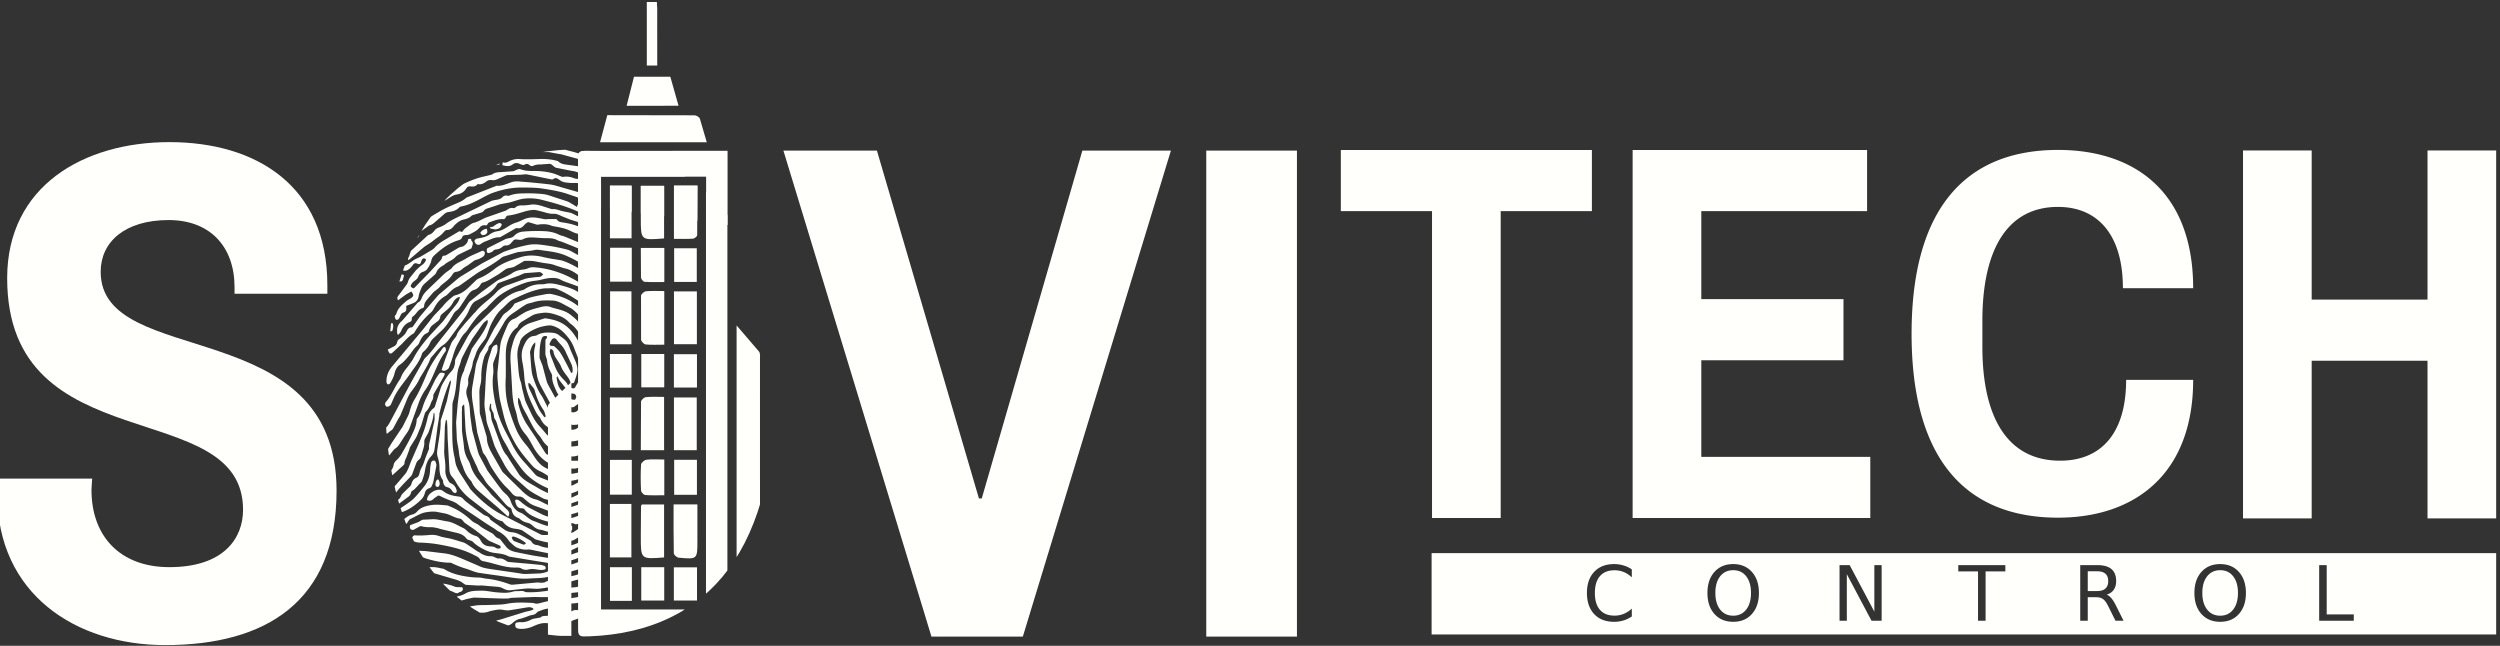
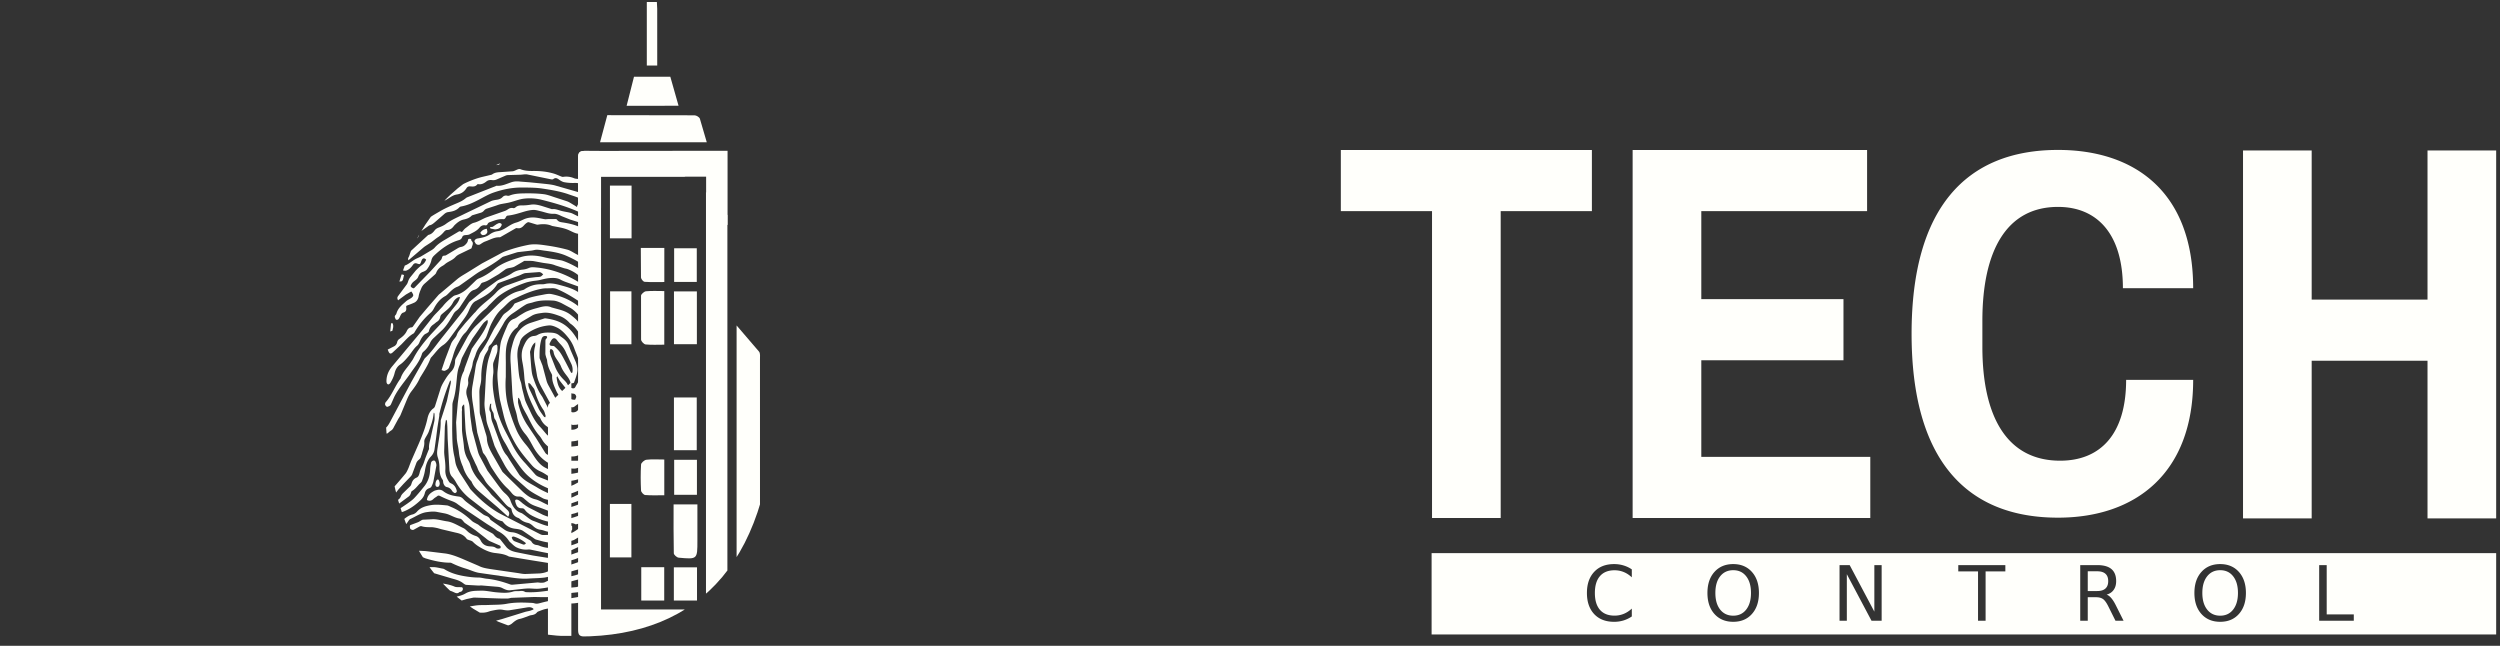
<svg xmlns="http://www.w3.org/2000/svg" width="600" height="155" viewBox="0 0 158.75 41.01">
  <rect x="0" y="0" width="158.75" height="41.01" fill="#333333" stroke="none" />
  <defs>
    <clipPath id="A">
      <path d="M0 595.28h841.89V0H0z" />
    </clipPath>
    <clipPath id="B">
      <path d="M0 595.28h841.89V0H0z" />
    </clipPath>
    <clipPath id="C">
      <path d="M134.181 378.847c0-35.97 16.047-52.764 42.358-52.764h0c.897 0 1.752.068 2.625.108h0v105.312c-.873.04-1.728.108-2.625.108h0c-26.311 0-42.358-16.799-42.358-52.764" />
    </clipPath>
    <clipPath id="D">
      <path d="M133.832 378.86c0-35.969 16.047-52.763 42.357-52.763h0c26.306 0 42.358 16.794 42.358 52.763h0c0 35.966-16.052 52.766-42.358 52.766h0c-26.31 0-42.357-16.8-42.357-52.766" />
    </clipPath>
    <clipPath id="E">
      <path d="M176.006 463.487v-43.845l32.369-4.424v48.269z" />
    </clipPath>
  </defs>
  <g transform="matrix(.22 0 0 .22 -903.267 498.654)" fill="#fffffb">
    <path d="M4565.238-2205.669h-26.325v88.572h-19.82v-88.572h-26.321v-17.652h72.467zm11.759 88.572v-106.225h67.672v17.653h-47.851v25.395h41.035v17.655h-41.035v27.871h48.776v17.652z" />
    <g transform="matrix(1.333 0 0 -1.333 4037.996 -1648.199)">
      <g clip-path="url(#A)">
        <path d="M525.724 401.514h-15.213c0 11.888-5.69 17.608-14.052 17.608-11.035 0-16.378-9.308-16.378-24.673v-5.607c0-15.364 5.46-24.673 16.842-24.673 8.596 0 14.285 5.607 14.285 17.496h14.516c0-20.185-12.426-29.832-29.265-29.832-19.976 0-31.707 12.674-31.707 39.814s11.731 39.812 31.707 39.812c16.607 0 29.265-9.085 29.265-29.945m50.744-15.699h-25.083v-34.142h-14.866v79.668h14.866v-32.285h25.083v32.285h14.866v-79.668h-14.866zm-215.646-41.668v-17.598h230.512v17.598zm39.518-2.366c.721 0 1.398-.098 2.032-.292a6.36 6.36 0 0 0 1.801-.853v-1.721c-.549.511-1.135.896-1.759 1.149s-1.28.379-1.979.379c-1.377 0-2.431-.426-3.162-1.27s-1.096-2.052-1.096-3.644.364-2.803 1.096-3.648c.732-.839 1.785-1.259 3.162-1.259a5.18 5.18 0 0 1 1.979.379c.624.253 1.211.634 1.759 1.145v-1.703a6.66 6.66 0 0 0-1.816-.872 6.88 6.88 0 0 0-2.017-.288c-1.824 0-3.262.555-4.311 1.668-1.049 1.119-1.574 2.646-1.574 4.577 0 1.937.525 3.459 1.574 4.573 1.049 1.119 2.488 1.68 4.311 1.68zm25.792 0c1.689 0 3.038-.568 4.05-1.703s1.517-2.646 1.517-4.55-.506-3.415-1.517-4.55-2.361-1.695-4.05-1.695-3.048.565-4.065 1.695c-1.011 1.13-1.517 2.646-1.517 4.55s.505 3.421 1.517 4.55c1.017 1.135 2.37 1.703 4.065 1.703zm105.443 0c1.689 0 3.042-.568 4.053-1.703s1.517-2.646 1.517-4.55-.506-3.415-1.517-4.55-2.364-1.695-4.053-1.695-3.048.565-4.065 1.695c-1.011 1.13-1.517 2.646-1.517 4.55s.505 3.421 1.517 4.55c1.017 1.135 2.37 1.703 4.065 1.703zm-82.423-.22h2.195l5.343-10.075v10.075h1.581v-12.047h-2.196l-5.343 10.079v-10.079h-1.581zm25.712 0h10.192v-1.369h-4.277v-10.678h-1.638v10.678h-4.277zm26.406 0h3.682c1.377 0 2.401-.285 3.079-.861s1.02-1.447 1.02-2.609c0-.758-.179-1.388-.535-1.888-.35-.5-.859-.845-1.532-1.039.35-.118.688-.371 1.016-.758.334-.387.667-.919 1.001-1.596l1.653-3.295h-1.752l-1.539 3.09c-.398.807-.788 1.344-1.164 1.608s-.879.394-1.524.394H502.9v-5.092h-1.63zm51.739 0h1.63v-10.674h5.866v-1.373h-7.496zm-126.878-1.103c-1.183 0-2.126-.441-2.825-1.323s-1.039-2.084-1.039-3.606.345-2.716 1.039-3.598c.699-.882 1.641-1.323 2.825-1.323s2.121.441 2.81 1.323 1.039 2.082 1.039 3.598c0 1.522-.345 2.724-1.039 3.606-.688.882-1.626 1.323-2.81 1.323zm105.443 0c-1.183 0-2.122-.441-2.821-1.323-.694-.882-1.043-2.084-1.043-3.606s.349-2.716 1.043-3.598 1.638-1.323 2.821-1.323 2.121.441 2.81 1.323 1.039 2.082 1.039 3.598c0 1.522-.345 2.724-1.039 3.606-.688.882-1.626 1.323-2.81 1.323zm-28.674-.235v-4.277h2.051c.785 0 1.376.182 1.774.542.404.366.603.899.603 1.604s-.199 1.238-.603 1.593c-.398.36-.989.538-1.774.538z" />
      </g>
      <g clip-path="url(#B)">
-         <path d="M272.311 326.083h-19.786L220.469 431.31h20.247l22.088-75.315h.613l21.784 75.315h19.172zm59.352 0h-19.634V431.31h19.634zm-209.944 76.08v-1.841h-20.095v1.38c0 8.899-5.37 14.573-14.264 14.573-9.513 0-14.725-4.757-14.725-11.196 0-21.323 51.077-8.742 51.077-47.396 0-24.086-15.339-33.441-37.117-33.441-19.33 0-36.352 11.044-36.352 32.67 0 1.227.152 2.612.152 3.377h20.399c0-.309-.152-1.688-.152-2.454 0-9.969 6.136-16.718 16.87-16.718 11.815 0 15.953 6.288 15.953 12.423 0 25.004-51.077 10.121-51.077 50.159 0 19.938 16.566 29.451 35.124 29.451 18.716 0 34.207-9.361 34.207-30.987" />
-       </g>
+         </g>
      <g clip-path="url(#C)">
        <path d="M171.497 382.462c-.063-.145-.148-.247-.137-.329.158-1.097.362-2.175 1.209-2.866.388-.318.805-.593.963-1.173.017-.06.059-.126.104-.157.507-.345 1.042-.581 1.637-.567.049.001.125.036.14.079.078.219.237.485.186.662-.078.268-.242.53-.57.568-.31.035-.692.074-.901.297-.69.738-1.329 1.546-1.961 2.356-.247.316-.424.708-.67 1.13m-6.249-1.445c-.069-.706.15-1.183.378-1.658l.894-1.878.995-2.142c.315-.579.717-1.095 1.093-1.627.061-.086.19-.106.287-.157.03.117.11.256.081.348-.134.425-.23.902-.463 1.242-.868 1.268-1.494 2.67-1.888 4.227a1.48 1.48 0 0 1-.232.481l-.721.933c-.097.111-.257.144-.424.231m9.529 2.24c.114.658.035 1.274-.218 1.839l-1.108 2.346c-.315.821-.779 1.461-1.339 2.041-.259.268-.494.569-.73.866-.336.422-.722.457-1.055.046-.156-.194-.276-.433-.393-.665-.206-.405-.086-.649.321-.696.215-.025.482.013.632-.121.445-.401.899-.82 1.247-1.33.46-.673.83-1.432 1.224-2.166l1.16-2.243.259.083m15.781-15.714l-.173-.654c-.241-1.159-.37-2.353-.81-3.449-.067-.165-.067-.369-.09-.557-.06-.504-.083-.996-.358-1.454-.503-.837-1.111-1.61-1.334-2.649-.022-.103-.122-.203-.206-.262-.916-.648-1.168-1.812-1.653-2.904.268.088.519.088.671.233.91.869 1.756 1.813 2.216 3.125.325.925.705 1.797 1.352 2.482.125.132.203.397.207.603.011.483.035.949.254 1.373.353.687.462 1.45.428 2.232-.028.643.092 1.357-.504 1.881m-12.505 11.179l-.4-.534c-.322-.42-.608-.891-.976-1.242-.401-.379-.896-.617-1.319-.968-.493-.41-.937-.285-1.348.113l-1.533 1.579a4.64 4.64 0 0 0-1.191 1.613c-.446 1.023-.953 2.027-.895 3.252.008.17-.075.367-.159.519-.479.862-.852 1.766-.93 2.815-.018.234-.141.454-.202.685-.07.268-.172.54-.177.813l.017 2.531c-.001.308-.016.59.269.766.067.042.106.239.089.349-.011.066-.153.134-.241.146-.521.067-.807-.148-.978-.693-.405-1.291-.419-2.638-.412-3.987 0-.113.057-.23.1-.339l.535-1.364.888-3.341c.115-.403.305-.787.505-1.145l1.534-2.803c.28-.64.812-1.186 1.328-1.609.58-.476 1.269-.766 1.911-1.136.38-.219 1.058-.086 1.371.237l1.353 1.326c.556.458.782 1.113.928 1.835.028.138-.031.301-.067.582m-20.881-2.145c-.112-.116-.235-.18-.243-.262-.056-.53-.301-1.073.091-1.584.091-.119.08-.352.105-.534.054-.396.067-.805.16-1.187s.265-.749.401-1.122l1.167-3.18c.482-1.151.836-2.396 1.649-3.329.253-.291.442-.661.658-.997l2.1-3.245c.118-.18.275-.327.423-.476 1.05-1.057 2.352-1.603 3.549-2.347 1.258-.781 2.64-1.28 3.949-1.955.845-.435 1.722-.298 2.587-.312.403-.006.822.127 1.208.287l2.117 1.003c.904.49 1.76 1.083 2.43 1.982l2.032 2.732 1.065 1.589c.241.45.426.928.831 1.22.08.058.145.178.18.285l.714 2.244c.514 1.403.875 2.897 1.7 4.125.061.091.055.253.065.383l.151 2.024c.03.364.127.73.108 1.088l-.307 4.717c-.015.214-.067.43-.131.632-.024.075-.133.157-.201.156a.26.26 0 0 1-.177-.177c-.043-.307-.087-.621-.08-.93l.123-4.159a10.56 10.56 0 0 0-.703-4.036l-.922-2.587-.424-1.329-.869-2.483c-.118-.314-.277-.621-.469-.878l-1.463-1.855-1.267-1.778c-1.328-1.509-2.907-2.539-4.679-3.121-.479-.157-1.017-.236-1.503-.152-.839.146-1.663.426-2.484.69-2.03.655-3.927 1.644-5.617 3.151-1.228 1.096-2.147 2.544-3.126 3.909-.732 1.022-1.254 2.248-1.931 3.329-.724 1.155-1.204 2.439-1.595 3.777-.14.48-.275.941-.57 1.326-.084.11-.118.284-.152.436-.077.339-.062.753-.226 1.01-.331.522-.499 1.048-.397 1.689.005.038-.009.08-.027.231m12.876 11.807c-.054-.18-.17-.374-.154-.553a3.85 3.85 0 0 1 .213-.981l.962-2.439c.411-.989.984-1.83 1.691-2.554.346-.354.733-.705.957-1.158.255-.515.566-.743 1.04-.84.327-.067.526-.017.699.338.26.533.677.955.724 1.632l.213 2.106a4.74 4.74 0 0 1-.047.995c-.181 1.279-.741 2.387-1.162 3.56a8 8 0 0 1-1.302 2.33c-.711.888-1.479 1.706-2.437 2.176-.552.271-1.187.514-1.765.463-1.755-.153-3.41-.797-4.914-1.891-.606-.44-1.184-.954-1.38-1.846-.043-.196-.118-.384-.189-.57-.312-.815-.362-1.684-.326-2.554l.216-2.681c.1-.884.165-1.773.486-2.615.19-.497.224-1.075.348-1.61l.598-2.364c.29-.812.707-1.558 1.062-2.338.587-1.289 1.238-2.514 2.193-3.487.479-.489.902-1.054 1.362-1.57.173-.194.372-.36.573-.515l2.121-1.606c.371-.259.786-.575 1.191-.595.928-.046 1.87.004 2.791.152.576.092 1.13.376 1.456 1.086.304.661.637 1.338 1.079 1.866.982 1.174 1.651 2.568 2.217 4.039.44 1.146.681 2.365.679 3.634 0 .163-.07.326-.118.536-.392-.478-.844-1.921-.939-2.6-.099-.702-.157-1.48-.459-2.061l-2.67-4.615c-.109-.183-.295-.326-.47-.426-.844-.48-1.772-.425-2.671-.563-.353-.054-.644.058-.932.299-.252.211-.545.352-.817.528-.964.626-2.016 1.107-2.661 2.258-.043.077-.111.144-.18.189-.669.428-1.166 1.05-1.509 1.849-.025.059-.062.117-.105.16-.682.675-1.05 1.607-1.48 2.49-.955 1.961-1.716 3.993-1.87 6.293-.07 1.039-.191 2.085-.393 3.099-.24 1.21-.272 2.362.228 3.485.496 1.116 1.039 2.161 2.268 2.265.238.021.493.068.703.192.79.465 1.626.56 2.489.541.81-.019 1.611-.043 2.311-.636.355-.301.757-.527 1.102-.842.274-.25.542-.547.724-.889.253-.478.413-1.023.632-1.528l1.109-2.533c.208-.601.389-1.31.316-1.927-.098-.843-.427-1.654-.712-2.452-.05-.138-.367-.163-.567-.196-.064-.011-.191.103-.212.187-.185.738-.637 1.257-1.051 1.799-.405.529-.763 1.083-1.019 1.734-.125.317-.308.605-.489.885-.432.667-.95 1.27-1.093 2.142-.061.37-.253.598-.66.727m10.896 6.214l-.193-.135c.041-.195.035-.435.132-.578.862-1.264 1.483-2.689 2.018-4.171l.79-2.384c.18-.766.246-1.577.305-2.374.056-.753.1-1.521.042-2.27-.134-1.707-.351-3.402-.185-5.127.056-.584.08-1.213-.042-1.773l-1.287-5.33c-.292-1.187-.722-2.268-1.467-3.181-1.145-1.402-2.221-2.891-3.694-3.843-.554-.358-1.12-.771-1.723-.918-.58-.141-1.217-.002-1.824.073l-2.016.341c-.961.071-1.846.477-2.639 1.008-1.081.725-1.999 1.73-2.717 2.977-.593 1.031-1.098 2.133-1.868 3.028-.872 1.015-1.499 2.224-1.751 3.676a12.23 12.23 0 0 1-.433 1.676c-.504 1.563-.618 3.195-.689 4.843l-.277 4.887c-.106 1.275-.098 2.536.226 3.753.24.903.485 1.856.932 2.619.746 1.271 1.804 2.165 3.092 2.601l2.966.955c.109.034.229.055.34.039 1.611-.23 3.164-.618 4.546-1.744 1.093-.891 1.901-2.053 2.603-3.334.663-1.208 1.074-2.552 1.316-3.962.138-.804.403-1.588.255-2.442-.079-.451-.125-.916-.137-1.376-.023-.952-.212-1.82-.781-2.534-.093-.118-.147-.279-.237-.401-.246-.335-.108-.603.095-.915l1.12 1.129c.331.306.472.684.525 1.172l.363 2.491c.084.671.253 1.381.149 2.021-.254 1.577-.486 3.187-1.3 4.555-.93 1.563-1.726 3.265-3.212 4.241-.04.026-.073.067-.106.105-.637.712-1.36 1.22-2.212 1.529-1.208.438-2.403.831-3.69.649-.836-.118-1.669-.197-2.428-.697l-1.39-.825c-.573-.36-1.206-.62-1.499-1.422-.075-.206-.331-.322-.51-.472-.925-.774-1.441-1.891-1.789-3.112-.386-1.351-.314-2.766-.3-4.169l-.009-3.18c-.15-2.268-.015-4.505.598-6.652.474-1.656 1.041-3.292 1.716-4.846.523-1.201 1.279-2.255 2.103-3.225.48-.565.906-1.201 1.313-1.843.766-1.206 1.548-2.399 2.743-3.037.794-.424 1.63-.745 2.462-1.06.479-.182.984-.353 1.481-.371 1.34-.048 2.671.113 3.968.547.116.039.248.096.327.195.47.599 1.069.98 1.637 1.422 1.095.852 2.214 1.684 2.859 3.12.124.275.296.519.439.783.402.745.864 1.456 1.185 2.247.682 1.677 1 3.496 1.31 5.309.127.742.288 1.49.141 2.256-.155.81-.003 1.593.116 2.383.062.414.165.84.133 1.248-.063.821-.079 1.623.146 2.415a2.34 2.34 0 0 1 .102.556c.008.204-.009.418-.057.613l-.41 1.54c-.077.394-.067.812-.091 1.219-.058.952-.252 1.838-.764 2.615-.222.338-.394.741-.522 1.143-.291.915-.667 1.771-1.218 2.495-.34.447-.749.822-1.127 1.229m-14.198-4.811c-.705-.507-.906-1.27-1.138-2.008-.025-.079.004-.183.011-.275l.236-3.002c.073-.697.128-1.424.34-2.069.501-1.521 1.066-3.016 1.967-4.291.175-.249.305-.544.449-.822.954-1.831 1.851-3.71 3.178-5.222a1.25 1.25 0 0 1 .494-.332c.58-.211 1.195-.305 1.686-.787.063-.062.17-.078.258-.085.687-.055 1.349-.037 1.902.581.231.257.545.408.807.629.157.132.318.283.426.467l.992 1.817c.534 1.124 1.098 2.225 1.392 3.498.185.801.402 1.629.908 2.267.376.474.397 1.044.362 1.636l-.113 1.751c-.097 1.563-.232 3.125-.731 4.593-.763 2.246-1.781 4.314-3.078 6.205-.787 1.147-1.592 2.23-2.726 2.895l-2.013 1.084c-.556.247-1.149.487-1.733.518-1.473.079-2.953.099-4.398-.384-.506-.169-1.064-.203-1.524-.473-.948-.557-1.837-1.251-2.766-1.853a6.02 6.02 0 0 1-2.117-2.343l-1.132-1.955-1.214-1.977c-.122-.194-.247-.405-.411-.538-.28-.228-.477-.477-.485-.906-.002-.132-.086-.27-.151-.392-.25-.468-.593-.895-.745-1.403-.425-1.413-.644-2.886-.635-4.392.004-.592-.061-1.153-.208-1.721a6.05 6.05 0 0 1-.203-1.475l.072-4.036c.007-.271.016-.555.087-.807l1.055-3.576c.156-.539.385-1.082.412-1.634.061-1.295.608-2.327 1.163-3.354l2.151-3.747a.99.99 0 0 1 .162-.209l4.316-4.221c.794-.718 1.648-1.392 2.683-1.628.457-.104.904-.31 1.334-.53 1.207-.619 2.416-1.26 3.753-1.297.929-.026 1.893-.056 2.785.193 1.456.408 2.871 1.047 4.094 2.11a12.69 12.69 0 0 1 1.724 1.814c.331.43.652.815 1.091 1.083.874.532 1.727 1.108 2.313 2.088l1.149 1.938c.177.324.283.703.408 1.064.091.262.133.553.245.801.612 1.355.828 2.82.874 4.327.011.332-.098.669-.152 1.003l-.169.021-.296-.907c-.253-1.028-.39-2.116-.757-3.082-.575-1.511-1.3-2.943-1.968-4.405-.075-.166-.188-.308-.285-.46-.365-.574-.967-.786-1.395-1.226-.809-.834-1.658-1.657-2.159-2.839-.094-.222-.292-.424-.483-.538-.377-.224-.787-.372-1.178-.567l-1-.538c-.29-.164-.561-.388-.864-.505l-1.827-.61c-.548-.177-1.08-.275-1.652-.025-.743.324-1.513.571-2.278.824-.575.189-1.208.222-1.734.522-1.293.734-2.645 1.352-3.782 2.437l-2.111 1.853c-1.022.875-1.852 1.952-2.509 3.226l-1.295 2.365-.683 1.406-.828 2.552c-.299 1.124-.874 2.129-.978 3.34-.102 1.187-.439 2.339-.374 3.553l.296 5.504c.081 1.094.206 2.194.428 3.258.194.931.58 1.803.825 2.722.176.663.587.879 1.11 1.043.056-.158.154-.305.152-.449-.008-.434.014-.895-.101-1.295-.201-.703-.503-1.365-.746-2.052a1.88 1.88 0 0 1-.108-.619c.005-.639.123-1.294.038-1.912-.166-1.212-.166-2.412-.017-3.612.314-2.516.892-4.954 1.86-7.224.636-1.49 1.452-2.873 2.163-4.321.8-1.63 1.802-3.052 2.999-4.299l1.998-2.26a1.94 1.94 0 0 1 .767-.578c1.472-.625 2.988-1.104 4.398-1.942.46-.273 1.061-.359 1.581-.306.632.065 1.272.292 1.861.581l2.945 1.618c.749.364 1.078 1.131 1.509 1.845-.159-.007-.307-.04-.425-.129l-2.516-1.947c-.057-.044-.12-.084-.185-.105-1.068-.35-2.14-.664-3.264-.454l-2.288.404c-.677.057-1.223.409-1.787.783-.44.292-.893.572-1.364.781-.704.312-1.345.739-1.878 1.35-1.325 1.518-2.645 3.065-3.67 4.875-1.03 1.817-1.891 3.769-2.425 5.888l-.813 3.408c-.222 1.276-.347 2.578-.466 3.874-.07.766-.113 1.551-.053 2.315l.51 4.898c.072.614.131 1.254.326 1.819.365 1.055.815 2.07 1.251 3.089.313.733.742 1.286 1.469 1.527.499.165.941.564 1.415.844s.936.591 1.431.796a15.6 15.6 0 0 0 1.996.661c1.081.284 2.164.698 3.28.184.085-.039.179-.051.269-.077 1.348-.392 2.742-.619 3.931-1.577.733-.59 1.466-1.148 1.973-2.065.451-.817.984-1.579 1.539-2.304.649-.849 1.059-1.856 1.39-2.888.448-1.398.7-2.861.775-4.372.07-1.425-.085-2.781-.518-4.108l-.795-2.649c-.157-.553-.265-1.123-.601-1.585-.539-.741-.819-1.625-.996-2.567-.028-.15-.087-.331-.183-.417-.467-.421-.946-.828-1.579-.812-.249.006-.512-.071-.744.003-.443.14-.88.331-1.299.554-.981.521-1.857 1.224-2.459 2.301l-2.772 5.079c-.512.93-.96 1.883-1.115 2.997l-.283 1.637c-.303 1.466-.497 2.929-.089 4.417.067.244.035.525.053.855m-5.88-37.759l-2.239 2.022-3.703 3.157c-.772.653-1.523 1.325-1.953 2.369-.025.059-.064.115-.106.16-.811.863-1.407 1.898-1.784 3.108-.004.013-.009.025-.015.037-.432.982-.754 1.987-.859 3.115-.107 1.151-.477 2.254-.475 3.443l-.135 3.016.364 4.181.374 2.851c.121 1.399.235 2.786.908 4.011.115.209.128.492.214.728l1.538 4.186c.027.071.09.123.133.187 1.104 1.652 2.379 3.152 3.184 5.07.132.313.219.584.047 1.004-.302-.256-.636-.456-.876-.759-.471-.596-.889-1.251-1.333-1.879l-1.022-1.434-1.187-2.099-1.042-2.013c-.241-.551-.342-1.186-.577-1.741-.343-.811-.464-1.675-.55-2.552-.156-1.607-.271-3.221-.728-4.765-.109-.37-.237-.756-.246-1.138l-.054-5.184c.041-2.009.007-4.032.472-6 .148-.627.178-1.303.384-1.898.225-.647.556-1.254.902-1.826l1.864-2.881c.126-.193.231-.414.381-.577 1.91-2.078 3.984-3.913 6.334-5.215l8.311-4.251c.326-.165.673-.38 1.012-.384l4.669.064c1.152.046 2.165.633 3.1 1.37.622.491 1.272.884 1.987 1.111 1.319.418 2.511 1.144 3.622 2.059.717.591 1.457 1.171 2.083 1.882 1.233 1.402 2.227 3.051 3.21 4.7.289.484.551 1.005.749 1.547.355.971.557 2.023 1.157 2.856.05.068.08.169.093.26l.416 2.934.206 2.883c.03.72.059 1.453-.024 2.163-.09.776-.297 1.535-.482 2.293-.044.18-.2.322-.305.481l-.101-.069c-.059-.758-.277-1.499-.066-2.283.089-.329.103-.697.104-1.048l-.008-4.987a1.15 1.15 0 0 0-.028-.282l-.706-2.603c-.071-.255-.692-.456-.758-.247-.119.376-.373.722-.208 1.193.158.449.306.919.37 1.396l.308 2.995c.212 1.742.359 3.481.202 5.245-.036.406.049.831.099 1.244.062.506.193 1.007.205 1.514.012.525-.073 1.054-.132 1.579-.082.727-.076 1.5-.3 2.164l-.677 2.334c-.297 1.254-.721 2.467-1.11 3.689-.047.146-.209.241-.317.36l-.159-.096c.099-.98.107-1.989.319-2.934.3-1.336.783-2.614 1.125-3.94a9.58 9.58 0 0 0 .285-2.072c.029-1.006-.025-2.017-.073-3.023-.024-.498-.105-.993-.176-1.486-.063-.439-.217-.876-.208-1.31l.169-4.073c.014-1.219-.203-2.399-.679-3.503l-.725-1.852c-.368-.951-.845-1.795-1.539-2.473-.449-.439-.832-.97-1.257-1.444-.109-.121-.263-.249-.402-.259-.476-.032-.821-.295-1.098-.729-.061-.096-.139-.183-.222-.257l-3.726-3.312c-.092-.081-.202-.148-.27-.252-.357-.551-.851-.803-1.405-.942-.157-.039-.308-.116-.465-.155-1.481-.368-2.947-.669-4.443.015-1.219.557-2.472 1.021-3.727 1.461-.681.238-1.338.495-1.914.995l-.761.637c-.379.38-.795.581-1.298.541-.617-.049-1.094.276-1.507.793-.277.346-.567.684-.885.974-1.333 1.214-2.34 2.774-3.35 4.331-.652 1.004-.993 2.25-1.77 3.157-.089.104-.185.223-.225.357l-1.192 4.207-1.032 6.738c-.168 1.185-.22 2.376.016 3.569l.452 2.637c.163.928.22 1.886.603 2.751.256.577.382 1.267.725 1.748.77 1.08 1.451 2.216 2.036 3.442l.817 1.561 1.807 2.792c.153.23.341.449.551.599.742.532 1.473 1.071 1.976 1.941.057.097.139.204.229.24l2.949 1.15c.909.289 1.844.48 2.776.648.715.13 1.469.339 2.159.199 3.054-.622 5.777-2.049 7.954-4.772.602-.753 1.033-1.583 1.39-2.502l.897-2.203c.238-.572.551-1.111.723-1.708l.82-3.4c.124-.656.105-1.354.122-2.035.054-2.296.182-4.595-.153-6.879-.265-1.806-.391-3.646-.949-5.378-.071-.22-.188-.428-.315-.611l-1.19-1.686c-.738-1.247-1.55-2.376-2.651-3.225-.768-.592-1.561-.816-2.447-.755l-1.245.059c-.83-.028-1.562.252-2.219.852l-1.24 1.041c-.544.441-1.062.91-1.451 1.555-.2.332-.4.675-.647.957-.921 1.05-1.608 2.299-2.25 3.589l-.357.698c-.528.987-1.141 1.914-1.445 3.055-.084.319-.278.598-.421.895l-.146-.043c0-.384-.067-.789.012-1.149.353-1.626.987-3.11 1.817-4.463l2.012-3.011 2.014-3.221a1.18 1.18 0 0 1 .513-.433l2.789-1.084c.219-.084.438-.224.659-.228l3.081.008c.076.001.158.034.226.077.962.599 1.718 1.512 2.52 2.347.498.518.887 1.182 1.366 1.73.39.446.666.943.87 1.538.237.69.627 1.312.828 2.012.301 1.051.53 2.135.725 3.222.289 1.605.618 3.215.447 4.879-.057.557-.014 1.069.177 1.586.072.195.03.454.022.682l-.058.771c-.087 1.052-.041 2.112-.33 3.148-.276.993-.451 2.019-1.065 2.832-.095.126-.138.312-.19.477l-1.656 5.237c-.143.46-.335.848-.677 1.144-.278.241-.566.499-.77.82-.665 1.047-1.587 1.645-2.533 2.263-1.376.899-2.774 1.718-4.253 2.353a2.75 2.75 0 0 1-1.316.234c-.679-.049-1.369.014-2.038-.103-1.878-.329-3.666-1.055-5.42-1.895-.508-.243-1.044-.451-1.495-.803-.632-.494-1.18-1.134-1.794-1.665-.953-.824-1.62-1.941-2.215-3.097-.452-.876-.728-1.877-1.095-2.816-.09-.23-.207-.456-.347-.647-.756-1.031-1.61-1.947-2.021-3.31-.205-.68-.565-1.272-.661-2.045-.094-.762-.409-1.492-.66-2.22-.178-.519-.388-1.019-.303-1.603.071-.492-.058-.931-.228-1.373-.201-.52-.226-1.081-.089-1.626.175-.703.448-1.378.565-2.091.139-.846.138-1.722.232-2.579l.402-2.934 1.213-4.503c.14-.543.356-1.013.627-1.477l1.287-2.412c.067-.126.13-.257.211-.369l2.264-3.09c.459-.605.911-1.244 1.457-1.724.563-.495 1.045-1.008 1.281-1.8.015-.05.041-.097.061-.146.457-1.142 1.129-1.995 2.2-2.342.205-.066.389-.227.577-.355.679-.461 1.312-1.102 2.041-1.353 1.264-.434 2.474-1.118 3.83-1.197 1.221-.071 2.434-.255 3.643.121.171.053.363.043.542.022.16-.019.422.077.399-.277-.021-.316.132-.762-.338-.824l-1.957-.243c-1.22-.1-2.441-.187-3.64.231-.296.104-.601.195-.908.235-.599.079-1.111.335-1.589.784-.333.314-.739.624-1.145.705-.61.121-1.145.361-1.643.77-.141.116-.288.249-.449.302-.81.263-1.282.867-1.451 1.839a.64.64 0 0 1-.331.404c-.545.227-.93.691-1.325 1.147l-1.952 2.246c-.754.856-1.645 1.548-2.23 2.608-.478.863-1.175 1.536-1.52 2.519-.158.449-.41.851-.599 1.287-.415.956-.945 1.875-1.193 2.89-.378 1.541-.754 3.088-.848 4.73l-.228 4.396c.002.165-.036.33-.059.532-.351-.266-.531-.546-.451-1.01.035-.205-.026-.432-.026-.649l.03-3.916c.072-1.203.327-2.39.421-3.593.087-1.11.412-2.072.959-2.963a4.55 4.55 0 0 0 .447-1.047c.339-1.11.894-2.067 1.563-2.91l2.433-2.778c.24-.274.444-.596.701-.845l3.307-3.166c.456-.435.523-.85.163-1.464m34.481 9.505c-.602.163-.99-.156-1.305-.686-.472-.794-1.226-1.181-1.857-1.745l-1.523-1.345c-.154-.13-.338-.247-.522-.287-.938-.201-1.691-.73-2.259-1.643-.509-.818-1.309-1.186-2.007-1.701-.212-.156-.543-.075-.811-.146-.157-.042-.339-.129-.438-.267-.817-1.139-1.801-2.02-2.918-2.708-.142-.088-.278-.195-.404-.313-.62-.579-1.284-1.045-2.059-1.29-.295-.093-.567-.291-.843-.456l-3.212-1.905c-.502-.258-1.1-.266-1.656-.37-.752-.14-1.503-.349-2.258-.37s-1.512.116-2.26.252c-.702.129-1.394.343-2.088.531-.13.036-.256.114-.372.195l-2.541 1.732c-.493.278-1.085.354-1.64.422-1.03.127-1.913.557-2.614 1.473-.065.084-.169.153-.263.174-.74.168-1.374.581-1.995 1.07l-5.006 3.879c-1.16.947-2.166 2.109-2.952 3.517-.225.405-.495.791-.798 1.117-.419.45-.567 1.024-.606 1.635l-.369 6.636-.067 2.571-.078 1.22c-.01.103-.097.195-.149.292l-.091-.028c-.08-.529-.209-1.055-.231-1.588l-.142-5.226c-.002-.824.158-1.647.221-2.473.037-.501.064-1.01.033-1.511-.063-1.04.325-1.872.836-2.642.116-.175.342-.261.529-.355.568-.289.906-.791 1.092-1.481.074-.278-.053-.395-.191-.491-.089-.063-.255-.073-.345-.015-.177.115-.365.26-.478.451-.285.481-.669.707-1.145.802-.388.076-.724.594-.768 1.071-.016.171-.027.383-.114.5-.586.783-.679 1.741-.691 2.712a6.98 6.98 0 0 1-.361 2.147c-.284.842-.095 1.658.024 2.487.256 1.781.637 3.542.602 5.37-.003.129.042.263.081.388l.568 1.748.68 2.17.845 3.858c.038.183.02.383.028.575l-.094.03c-.047-.061-.111-.113-.14-.185-.921-2.245-1.66-4.571-2.244-6.967-.037-.153-.003-.328-.026-.488l-.216-1.354-.193-1.227-.282-2.207-.343-2.452c-.087-.641-.4-1.166-.776-1.558-.816-.851-1.113-1.936-1.312-3.136-.125-.752-.366-1.489-.635-2.189-.118-.306-.443-.498-.668-.749-.466-.521-.904-1.071-1.504-1.41-.162-.091-.199-.467-.317-.694-.086-.164-.19-.339-.323-.44l-2.308-1.712c-.243-.192-.411-.068-.599.029-.063.032-.119.186-.114.279.014.249.085.441.343.515.429.122.751.413.943.922.098.257.294.479.481.668l1.522 1.481c.123.124.22.318.27.502.184.682.529 1.13 1.123 1.367.411.163.569.677.669 1.12.119.527.349.947.587 1.398.299.566.464 1.229.696 1.845l.607 1.542c.047.121.147.25.135.362-.097.93.246 1.764.408 2.632l.741 3.343c.092.492.034 1.024.032 1.538 0 .08-.063.16-.125.306-.043-.134-.078-.199-.083-.267-.1-1.338-.591-2.537-1.001-3.755-.207-.615-.609-1.136-.894-1.719-.09-.183-.13-.435-.114-.648.07-.911-.318-1.685-.507-2.517-.048-.209-.151-.399-.202-.607-.086-.349-.277-.564-.529-.764a1.62 1.62 0 0 1-.48-.645l-.902-2.43c-.073-.188-.201-.359-.333-.5l-1.583-1.64-1.012-1.115c-.242-.284-.46-.597-.714-.93l-.618 1.047.781.876 1.053 1.22 1.041 1.247c.248.358.435.784.614 1.201l.53 1.401 1.713 3.911c.725 1.713 1.428 3.432 1.828 5.313.192.903.59 1.742 1.336 2.251.145.099.263.312.326.503l1.119 3.551c.259.914.746 1.654 1.212 2.406.345.558.758 1.069 1.193 1.533.567.605.782 1.342.802 2.21a1.51 1.51 0 0 0 .167.638l2.548 4.665c.486.819 1.076 1.577 1.707 2.245l3.022 2.912 1.607 1.603c1.17 1.138 2.39 2.194 3.839 2.788.584.239 1.201.365 1.803.545.099.03.203.058.29.118 1.153.802 2.396 1.167 3.733 1.121a3.21 3.21 0 0 1 .827.082c1.009.233 2.021.053 2.981-.201 1.79-.475 3.611-.931 5.115-2.321l1.46-1.304.97-.975 1.478-1.471c.521-.428.962-.916 1.328-1.523l1.023-1.544 1.059-1.95.831-1.597 1.367-2.299c.312-.478.618-.93.655-1.565.03-.5.29-.848.633-1.106.187-.14.313-.29.315-.576.002-.256.072-.512.073-.769.004-.934.36-1.729.68-2.542.07-.177.096-.386.111-.583l.244-3.206c.012-.162.042-.326.033-.486-.051-.966.173-1.86.666-2.601s.537-1.566.582-2.417.166-1.666.533-2.422c.979-2.018.813-4.089.186-6.183a7.47 7.47 0 0 1-.281-1.338c-.045-.411-.158-.747-.388-1.059-.249-.337-.45-.725-.697-1.065a1.01 1.01 0 0 1-.056-1.217c.216.247.476.464.643.756.23.399.52.677.871.9l1.999 1.299c.579.346.692.981.667 1.599-.063 1.568-.664 2.948-1.192 4.355l-1.079 3.355c-.132.457-.181.96-.202 1.445-.041.985-.41 1.831-.74 2.698-.062.161-.124.327-.214.467-.462.722-.489 1.578-.598 2.428-.293 2.263-.316 4.602-1.163 6.725-.685 1.714-1.109 3.586-2.163 5.081-.183.261-.361.536-.58.75-.366.357-.661.761-.77 1.314-.127.641-.514 1.033-.908 1.441-.237.247-.469.537-.618.861-.782 1.699-2.035 2.855-3.241 4.086a46.49 46.49 0 0 1-3.458 3.193c-.065.055-.143.115-.175.195-.225.565-.668.757-1.122.923l-2.474.885c-.373.139-.745.296-1.099.491-.638.352-1.303.385-1.991.361-.849-.029-1.665-.243-2.489-.442-.562-.136-1.145-.151-1.713-.256-.498-.092-.999-.193-1.481-.362-1.894-.665-3.749-1.468-5.445-2.673-.801-.568-1.494-1.35-2.227-2.047-.312-.297-.574-.679-.908-.932-1.442-1.094-2.547-2.585-3.608-4.137-.253-.369-.495-.77-.808-1.058-.657-.603-1.037-1.434-1.486-2.223-.495-.869-.845-1.796-1.129-2.78-.249-.86-.577-1.689-.875-2.529-.1-.279-.811-.721-1.073-.667-.167.034-.329.098-.529.16l.785 2.323 1.231 3.23c.208.619.599 1.017.952 1.477.129.168.259.355.329.561.164.478.416.862.732 1.214l1.104 1.353 1.882 2.1c.127.14.277.251.394.4 1.306 1.651 3.059 2.635 4.449 4.175.657.727 1.496 1.249 2.408 1.552l3.768 1.351c.705.22 1.451.265 2.181.37.4.057.813.028 1.203.129.211.054.387.3.601.477-.311.332-.588.537-.986.502l-2.863-.208c-.468-.064-.912-.361-1.372-.531l-4.288-1.561c-.165-.061-.357-.164-.454-.319-.869-1.403-2.091-2.232-3.382-2.955l-1.16-.637c-.596-.252-.956-.772-1.258-1.38l-.286-.607c-.385-.959-.958-1.747-1.557-2.529l-2.794-3.831c-.363-.476-.792-.928-1.264-1.235-1.036-.676-1.744-1.764-2.596-2.671a.93.93 0 0 1-.173-.303c-.554-1.438-1.372-2.674-2.147-3.944-.033-.055-.072-.107-.098-.166-.485-1.113-1.165-2.047-1.874-2.967-.358-.464-.642-1.026-.889-1.588l-1.454-3.516c-.138-.324-.356-.6-.527-.906l-.888-1.644c-.157-.333-.323-.612-.612-.796a3.83 3.83 0 0 1-.634-.495c-.222-.219-.452-.214-.706-.141-.38.11-.483.523-.211.863a.66.66 0 0 0 .132.132c.633.433.994 1.129 1.367 1.844l4.398 8.269 2.765 4.886c.071.123.146.252.244.342 1.356 1.25 2.405 2.855 3.58 4.314l4.552 5.716c.452.577.831 1.234 1.247 1.852.077.116.154.243.255.325l2.625 2.108 3.271 2.374c.505.34 1.092.508 1.633.775.552.273 1.123.516 1.634.875.737.518 1.524.717 2.361.803.429.044.87.15 1.27.334.451.207.89.188 1.35.151 3.626-.295 7-1.558 10.164-3.649 2.024-1.337 3.882-2.943 5.537-4.858.871-1.009 1.684-2.093 2.483-3.184.312-.426.503-.974.772-1.448l1.696-2.932 1.299-2.357c.056-.102.121-.201.161-.313l1.727-4.811a1.46 1.46 0 0 0 .08-.432l.064-2.574c0-.476.059-.919.263-1.33.368-.741.337-1.598.512-2.395.365-1.667.753-3.33 1.184-4.975.124-.47.241-.894.094-1.37-.078-.25-.028-.45.105-.676.186-.32.317-.685.469-1.032.56-1.28 1.073-2.593 1.697-3.827.371-.734.452-1.455.371-2.34" />
        <path d="M177.786 417.001c-.264.226-.482.498-.75.629-2.864 1.395-5.857 2.27-8.879 3.026-1.277.319-2.577.401-3.858.253-1.056-.123-2.083-.561-3.13-.821-.65-.161-1.315-.236-1.969-.38-.337-.073-.663-.214-.995-.321l-1.962-.638c-.198-.07-.406-.194-.547-.365-.219-.263-.454-.439-.757-.523l-1.739-.519c-.087-.027-.182-.061-.248-.128-.499-.509-1.105-.695-1.733-.832-.77-.168-1.398-.664-1.983-1.248-.035-.035-.072-.07-.101-.112-.398-.571-.882-.9-1.537-.904-.205-.001-.45-.188-.605-.373-.377-.448-.778-.829-1.252-1.132-.555-.354-1.063-.807-1.603-1.194l-1.17-.76a4.76 4.76 0 0 1-.463-.346l-3.222-2.743c-.154.283-.063.484.065.723.143.265.209.585.318.876.067.178.118.398.237.509l3.545 3.267c.062.057.135.114.21.131.538.119.938.489 1.29.957.243.324.551.494.905.628.521.198 1.055.422 1.513.765 1.239.929 2.623 1.471 3.955 2.145l5.79 2.78c.4.187.848.253 1.28.318.468.07.902.207 1.263.579a1 1 0 0 0 1.029.299c.151-.036.328-.028.474.03 1.067.425 2.181.46 3.281.477 1.37.022 2.748-.01 4.109-.174.895-.108 1.768-.482 2.648-.751l2.463-.804c.519-.205 1-.546 1.495-.831l.62-.393c.074.423.217.759.628.682.148-.027.313-.067.429-.167.381-.333.74-.694.88-1.271.026-.104.15-.196.246-.25.219-.123.46-.193.668-.333.159-.106.326-.258.411-.44.125-.268.265-.443.523-.528 1.89-.622 3.626-1.683 5.36-2.724 1.034-.62 1.985-1.431 2.977-2.15l3.217-2.325c.539-.406.781-1.041.75-1.803-.003-.082-.042-.222-.083-.232-.105-.027-.22.003-.331.016-.016.002-.031.039-.042.063-.622 1.323-1.737 1.825-2.839 2.302-1.019.441-1.892 1.099-2.649 2.005-.148.176-.377.332-.58.353-.79.085-1.461.458-2.043 1.066a2.43 2.43 0 0 1-1.629.772c-.344.027-.604.202-.846.479-.125.142-.294.257-.46.317-1.161.416-2.336.728-3.563.679-.187-.007-.377.1-.565.158l-1.928.607-1.824.729c-.58.278-1.145.557-1.79.525-.959-.048-1.859.339-2.784.552-.542.125-1.095.311-1.636.282-.705-.037-1.415-.208-2.102-.417-1.128-.343-2.249-.699-3.416-.813-.13-.012-.299-.159-.361-.298-.138-.306-.3-.501-.611-.473-1.041.095-1.997-.341-2.968-.674a.68.68 0 0 1-.363-.319c-.122-.26-.263-.387-.517-.34-.499.094-.914-.074-1.275-.51-.588-.708-1.38-1.031-2.12-1.43-.291-.157-.653-.144-.984-.18-.279-.031-.516-.109-.641-.441-.148-.393-.424-.559-.769-.659-1.988-.58-3.692-1.802-5.276-3.291-.29-.272-.514-.58-.608-1.007-.173-.784-.538-1.439-.993-2.028a1.05 1.05 0 0 0-.297-.261c-.175-.103-.357-.2-.545-.261-.485-.157-.813-.497-1.021-1.044-.247-.65-.847-.855-1.252-1.307-.159-.177-.282-.411-.381-.643-.03-.071.047-.276.12-.326.525-.361.51-.329.953.135l3.209 3.3 2.309 2.53c.166.191.17.598.345.756s.495.062.708.184l2.62 1.573a1.88 1.88 0 0 0 .621.229c.338.06.63.184.9.451.281.279.542.545.606.996.039.274.193.317.403.315.196-.001.308-.066.332-.304.005-.052.019-.121.05-.148.566-.502.09-1.026.013-1.534-.013-.083-.174-.149-.275-.197l-2.426-1.172c-.292-.149-.583-.348-.814-.602-.66-.723-1.565-.922-2.271-1.538-.157-.137-.328-.257-.505-.354-.611-.336-1.118-.788-1.403-1.543-.061-.161-.205-.291-.331-.405l-2.077-1.839c-.348-.293-.616-.637-.805-1.09-.232-.557-.47-1.079-.566-1.726-.08-.539-.408-1.109-.914-1.35-.5-.239-1.018-.426-1.534-.616-.183-.067-.28-.155-.245-.396.088-.593-.042-1.001-.605-1.15-.556-.147-.658-.823-.955-1.272-.077-.115-.185-.251-.295-.275-.164-.035-.36-.09-.472.188-.111.272-.262.512-.01.788.092.1.182.227.221.363.364 1.246 1.271 1.902 2.084 2.643.339.309.777.462 1.144.734.178.133.418.385.41.571-.01.264-.217.521-.356.769-.018.032-.134.018-.19-.013l-1.044-.598-1.688-1.247c-.24.411-.2.672.052.987l1.848 2.485c.191.275.263.66.412.98.098.208.223.404.36.579l1.147 1.406c.438.456.904.891 1.405 1.241.403.281.664.649.853 1.123-.432.452-.807.351-1.03-.275-.274-.768-.281-.798-.951-.562-.387.136-.642.051-.896-.313-.362-.516-.783-.967-1.338-1.187a.87.87 0 0 0-.422-.062c-.61.085-.6.013-.627.975 1.084.087 1.894.934 2.826 1.476.411.239.86.385 1.273.619l2.401 1.434c.221.136.44.304.618.508.801.923 1.803 1.453 2.78 2.035l2.255 1.341c.215.133.403.238.636.073.165-.117.277-.045.407.129.194.26.415.511.664.69.57.409 1.131.962 1.755 1.108.992.234 1.835.851 2.774 1.191l3.908 1.366c.23.082.453.209.661.352.384.264.77.37 1.218.254.147-.038.353.099.496.217.411.339.854.386 1.342.38.63-.009 1.265.056 1.889.156.797.127 1.562-.038 2.323-.255l2.066-.655c.088-.028.182-.066.269-.055.601.076 1.156-.141 1.727-.313.644-.193 1.311-.279 1.966-.426.235-.052.472-.117.693-.222l1.882-.93c.501-.239.549-.218 1.107.252m-27.349-17.376c-.188-.043-.344-.041-.469-.113-.451-.258-.811-.622-1.08-1.148-.533-1.043-1.419-1.652-2.229-2.34-.235-.199-.439-.376-.501-.727-.088-.499-.349-.829-.73-1.063-.254-.156-.472-.393-.723-.557-.521-.339-.863-.82-1.016-1.51-.031-.141-.222-.249-.356-.339-.2-.136-.442-.203-.619-.37-.475-.449-.8-1.039-1.068-1.684-.107-.258-.272-.521-.468-.684-.771-.638-1.266-1.577-1.915-2.343-.542-.641-1.111-1.296-1.767-1.742-.665-.453-1.026-1.096-1.217-1.876s-.522-1.449-.906-2.092c-.103-.174-.342-.379-.481-.347-.241.057-.372.293-.376.669-.012 1.294.494 2.325 1.204 3.191l6.732 8.068 2.197 2.779c.351.429.751.803 1.128 1.203l.922.987c.663.85 1.44 1.529 2.248 2.164.14.11.307.194.471.233 1.247.298 2.281 1.058 3.227 2.023l1.231 1.194a2.28 2.28 0 0 0 .654.434c1.246.497 2.378 1.257 3.467 2.101 1.71 1.325 3.645 1.914 5.586 2.514 1.718.531 3.413.386 5.128-.042 1.123-.28 2.273-.413 3.411-.614.181-.032.363-.065.538-.125 1.57-.535 3.037-1.372 4.483-2.243.648-.391 1.207-.995 1.788-1.531l4.422-4.134c.429-.416.771-.969 1.116-1.493l5.539-8.472c.281-.436.431-.987.657-1.475l.722-1.483.814-1.931.157-.364 3.068-5.824c.432-.826.385-1.704.143-2.585-.021-.074-.158-.145-.239-.141-.075.005-.2.099-.212.173-.141.883-.652 1.516-1.045 2.231-.138.25-.231.56-.266.855-.038.327-.083.618-.327.811-.939.741-1.202 1.991-1.662 3.089l-1.242 3.054c-.35.744-.839 1.397-1.241 2.109l-1.108 2.117a13.04 13.04 0 0 1-2.166 3.416c-.246.282-.474.65-.579 1.03-.332 1.207-.944 2.133-1.76 2.946-.71.708-1.303 1.577-1.994 2.315-.475.508-1.035.903-1.547 1.365-.957.864-1.993 1.569-3.079 2.179-.206.116-.41.259-.584.433-.816.811-1.754 1.348-2.76 1.732-.25.096-.518.122-.774.2l-1.895.607c-.917.391-1.876.407-2.818.579l-1.945.358c-.63.069-1.267.05-1.901.046-.115 0-.231-.111-.343-.177l-1.891-1.095c-.451-.207-.962-.228-1.442-.356-.183-.048-.365-.136-.527-.248l-1.378-.996-1.701-1.005c-.55-.354-1.115-.64-1.729-.802-.166-.044-.371-.161-.454-.321-.352-.676-.851-1.104-1.488-1.291-.681-.2-1.084-.796-1.495-1.378l-1.32-1.992c-.278-.467-.59-.849-1.007-1.143-.238-.167-.46-.415-.616-.686-.701-1.218-1.394-2.443-2.357-3.403l-1.811-1.706c-.376-.332-.699-.701-.919-1.192a5.12 5.12 0 0 0-1.414-1.87c-.135-.113-.27-.284-.324-.463-.502-1.667-1.569-2.861-2.475-4.195-1.175-1.728-2.587-3.231-3.543-5.166l-.672-1.518c-.166-.422-.518-.497-.818-.605-.115-.041-.378.221-.461.413-.061.142.001.466.107.586 1.331 1.493 2.035 3.53 3.225 5.143.434 1.406 1.45 2.296 2.19 3.431.19.29.407.561.567.873 1.029 2.001 2.394 3.66 3.818 5.257l2.509 2.693c.392.438.719.957 1.089 1.424l1.806 2.24c.376.476.73.976.886 1.735m-15.65-11.395l1.223.626c.422.181.718.475.832.997.069.322.238.52.483.693.624.44 1.228.924 1.592 1.706.228.489.552.772 1.04.788a.43.43 0 0 1 .288.174l1.477 2.108 1.685 1.991 2.351 2.713c.131.15.294.262.443.389l3.745 3.155c.714.564 1.509.985 2.271 1.464l3.001 1.86 3.304 1.76c.568.297 1.125.643 1.716.857a34.28 34.28 0 0 0 4.935 1.376c1.421.286 2.809.058 4.198-.144 1.449-.21 2.895-.5 4.32-.879.682-.181 1.309-.654 1.965-.981a7.01 7.01 0 0 0 2.183-1.686c.298-.341.7-.576 1.084-.785 1.2-.651 2.207-1.616 3.211-2.604.626-.617 1.299-1.173 1.975-1.715.23-.185.525-.283.803-.354.895-.228 1.666-.773 2.346-1.433l3.227-3.453c1.04-1.287 1.997-2.677 2.78-4.215.093-.183.266-.341.433-.431a1.27 1.27 0 0 0 .628-.703 4.33 4.33 0 0 1 1.19-1.718c.459-.399.445-.422.173-1.056-1.012.257-1.716 1.007-2.331 1.947l-3.278 4.852c-.493.697-1.113 1.266-1.639 1.932-.429.543-.906.994-1.429 1.402-.284.221-.531.529-.745.845-.328.486-.808.564-1.326.842.08-.269.094-.459.179-.581l1.115-1.506 2.828-3.36c1.394-1.799 2.715-3.673 3.847-5.72.107-.194.227-.382.362-.548.808-.998 1.136-2.288 1.538-3.53l.725-2.369c.09-.26.308-.464.485-.674.443-.527.402-.919-.145-1.252l-.33-.192-.839 1.673c-.466 1.219-.952 2.418-1.628 3.498-.075.12-.147.252-.184.391-.426 1.6-1.264 2.871-2.207 4.094-.671.87-1.213 1.88-1.802 2.836l-2.111 3.44c-.262.406-.607.752-.952 1.066-.564.513-.961 1.164-1.266 1.907-.19.465-.494.801-.829 1.124L182 402.606a19.49 19.49 0 0 1-1.393 1.189l-2.562 2.002c-1.404 1.205-2.951 2.026-4.571 2.74-1.561.687-3.17.907-4.794 1.121-.527.069-1.053.184-1.581.195-.384.008-.768-.139-1.154-.187l-2.888-.326c-.17-.02-.339-.071-.505-.123l-2.532-.8c-.175-.056-.36-.119-.508-.237-1.43-1.138-2.96-2.047-4.523-2.901-.885-.483-1.706-1.133-2.55-1.719l-2.013-1.431c-.188-.13-.391-.24-.598-.316-.786-.288-1.373-.927-1.987-1.523-.177-.171-.36-.351-.566-.461-1.093-.58-1.88-1.534-2.5-2.722-.171-.327-.397-.644-.657-.869-1.374-1.187-2.542-2.602-3.516-4.246-.058-.098-.12-.217-.205-.264-1.022-.566-1.796-1.511-2.636-2.36l-1.877-1.741c-.467-.423-.721-.34-.972.293l-.125.31m3.512-38.509l-.541.542c-.228.248-.213.623.04.824.73.582 1.423 1.231 2.335 1.434.346.077.718.305.971.594.822.937 1.826 1.211 2.91 1.409 1.208.22 2.393.07 3.585-.037.323-.029.636-.225.951-.356 1.64-.68 3.098-1.729 4.459-2.996.306-.284.701-.435 1.057-.644.113-.066.244-.101.343-.187.881-.766 1.89-1.244 2.869-1.791.154-.086.322-.176.435-.317.348-.432.715-.797 1.235-.908.116-.025.218-.186.312-.301l1.234-1.542c.68-.777 1.57-.974 2.458-1.154l3.3-.657 3.009-.476c1.207-.132 2.424-.171 3.617.151.75.202 1.489.469 2.227.733 1.154.412 2.344.712 3.395 1.46l.586.433c.454.403.93.738 1.485.928 1.2.411 2.31 1.018 3.298 1.964.882.844 1.914 1.407 3.005 1.807.225.083.441.232.636.392l1.733 1.492c.329.315.671.406 1.059.318.427-.097.815-.031 1.197.225l1.585.998c.272.171.696-.044.803-.385.077-.246.03-.38-.178-.466l-.736-.341c-.295-.147-.607-.265-.874-.466a5.16 5.16 0 0 0-2.46-.992c-.156-.022-.322-.12-.449-.236l-1.7-1.597c-.097-.09-.219-.168-.338-.193-1.039-.215-1.952-.78-2.862-1.375l-4.021-2.546c-.192-.121-.399-.243-.547-.424-.372-.459-.838-.621-1.343-.742a3.18 3.18 0 0 1-.964-.407c-.897-.575-1.827-1.04-2.83-1.266l-3.708-.754c-.419-.068-.866.084-1.298.152l-4.002.639-4.413.733c-.046.008-.096.004-.136.026-.967.55-2.019.643-3.06.77-.991.121-1.905.509-2.796 1.002-.688.38-1.349.797-1.932 1.401-.255.263-.674.304-1.016.454-.115.05-.256.09-.329.191-.62.867-1.456 1.169-2.362 1.352l-3.111.738-.905.255c-.426.085-.857.185-1.286.188-.716.005-1.427-.014-2.127.218-.135.045-.315-.015-.454-.085l-1.184-.656c-.205-.119-.376-.075-.585.02-.285.13-.274.362-.29.644-.02.327.181.343.344.406l1.415.531c.265.112.508.294.765.433.101.054.212.106.32.112l1.833.087c1.145.099 2.239-.289 3.358-.442 1.278-.175 2.385-.929 3.553-1.466.477-.219.848-.741 1.306-1.043.428-.282.894-.518 1.367-.659.512-.153.847-.552 1.081-1.012.476-.938 1.205-1.202 2.037-1.245.42-.021.831-.044 1.201-.298.335-.23.673-.217 1.031-.08.089.28.06.479-.219.597l-1.908.839c-.409.153-.731.426-1.07.711l-2.214 1.73-2.264 1.562c-.231.167-.397.453-.611.659-.127.122-.283.256-.436.276-.898.113-1.7.574-2.537.911a5.31 5.31 0 0 1-.867.247l-1.492.285c-.793.179-1.575.084-2.369-.024-1.279-.175-2.367-.954-3.532-1.484-.241-.11-.411-.452-.598-.704l-.786-1.119m42.454-6.451l.623.186 1.449.495c.209.072.432.11.622.226 1.018.622 2.076 1.058 3.212 1.324.985.231 1.946.67 2.883 1.118.99.475 1.941 1.067 2.907 1.612.177.1.324.225.52-.006.186-.221.044-.374-.024-.538-.343-.831-.958-1.354-1.645-1.655l-3.876-1.486c-.464-.185-.887-.508-1.344-.722-1.659-.776-3.425-1.072-5.144-1.578-.334-.098-.662-.237-.978-.398-1.056-.539-2.18-.764-3.294-1.05l-4.234-1.187-3.604-.734c-1.167-.156-2.35-.144-3.525-.228-1.646-.118-3.267.144-4.891.394l-5.73.823c-1.018.137-1.949.628-2.926.916a19.92 19.92 0 0 0-3.137 1.228c-.093.045-.199.074-.299.074-1.801 0-3.552.396-5.286.92-.311.094-.602.275-.912.377-.271.09-.557.113-.832.191-.192.054-.375.151-.606.247.14.262.224.474.352.639.086.111.235.218.355.218l1.589-.078 4.196-.512c1.294-.161 2.516-.646 3.735-1.149l3.598-1.548c.78-.415 1.686-.548 2.549-.692l5.728-.831c.593-.084 1.187-.228 1.781-.232l3.08.121c.83.058 1.624.264 2.383.734.452.279 1.002.368 1.518.463 1.872.347 3.696.894 5.482 1.64l2.404.89c.154.061.342.212.398.376.217.635.678.941 1.153 1.152 1.443.642 2.759 1.549 4.047 2.533.185.142.427.194.649.254 1.042.278 1.998.781 2.947 1.361 1.018.621 2.112 1.071 3.179 1.58l1.237.518c.258.132.451.015.649-.114.174-.113.106-.618-.12-.745-1.628-.917-3.139-2.11-4.898-2.726-.909-.318-1.753-.894-2.629-1.346-.481-.248-.953-.551-1.457-.704-1.262-.383-2.444-.971-3.566-1.735-.148-.101-.243-.31-.362-.47l.094-.146m-19.107 4.285c.117-.464.35-.753.742-.884l1.64-.618c.292-.12.504-.031.697.258a7.47 7.47 0 0 1-2.365 1.343c-.247.085-.487.193-.714-.099m-18.373 8.103c.128 1.05.794 1.534 1.511 1.94.244.138.528.19.799.248a1.44 1.44 0 0 0 1.229-.275c1.026-.798 2.19-1.024 3.372-1.168.427-.051.736-.263 1.045-.606.34-.378.749-.676 1.146-.977l3.073-2.278c.194-.14.416-.236.635-.316.361-.131.688-.299.874-.724.035-.078.107-.144.174-.191l2.935-2.072a3.13 3.13 0 0 1 1.638-.564c.507-.03 1.026-.207 1.501-.433.811-.386 1.593-.856 2.382-1.302a.95.95 0 0 0 .35-.32 1.36 1.36 0 0 1 1.075-.701c.205-.025.413-.073.606-.155 1.164-.496 2.403-.571 3.587-.48 2.339.18 4.638.708 6.717 2.132l2.784 1.81c.19.125.351.31.537.446.408.298.799.66 1.241.854.732.32 1.308.904 1.943 1.394l2.547 1.877c.864.531 1.583 1.256 2.311 1.988.096.097.189.208.301.27 1.411.78 2.617 1.926 3.868 2.995l1.072.826c.237.189.462.061.567-.139.102-.193.273-.494.025-.73-.191-.182-.393-.381-.619-.475-1.336-.555-2.422-1.556-3.463-2.643l-2.905-3.02c-.282-.28-.667-.413-.997-.631a8.5 8.5 0 0 1-.661-.505l-1.044-.863c-.67-.455-1.355-.876-1.903-1.539-.062-.075-.154-.117-.236-.163l-3.251-1.803-5.195-2.451c-1.282-.501-2.65-.698-3.982-1.013-.148-.035-.317.042-.475.072l-2.281.442-2.31.481c-.192.038-.393.062-.586.042a4.71 4.71 0 0 0-2.508.451c-.529.251-.971.758-1.444 1.165-.119.102-.212.25-.308.386a6.04 6.04 0 0 1-2.295 1.977c-.272.135-.507.372-.77.541l-1.607 1.009-3.518 2.358-1.359.895-1.423.998c-.523.436-1.11.636-1.706.858-.731.273-1.451.598-2.158.949-.23.114-.387.143-.593-.028-.254-.211-.558-.346-.794-.579-.438-.433-.897-.564-1.454-.26m23.066-23.555c-.427.402-.933.367-1.431.289l-3.764-.613c-.473-.062-.969.015-1.444.105-.832.158-1.629-.057-2.435-.215-.192-.037-.384-.093-.571-.161-1.103-.401-2.194-.273-3.303.012-.966.249-1.944.169-2.911-.104-.235-.067-.497-.085-.734-.037-.284.058-.535.045-.798-.098-.162-.089-.352-.15-.528-.146-.09.002-.209.157-.254.275-.025.064.061.259.128.286.486.199.972.486 1.472.528 1.346.114 2.671.38 4.005.582.968.147 1.958.077 2.938.124 1.279.063 2.576.013 3.832.254 1.705.327 3.399.293 5.104.213.311-.014.631-.018.926-.115.458-.151.877-.033 1.318.084 1.662.441 3.333.794 5.047.871 1.065.048 2.13.243 3.185.442.758.143 1.501.402 2.251.61.034.009.071.014.099.035.724.563 1.566.502 2.373.67 1.186.247 2.359.602 3.519.988.783.261 1.532.662 2.3.985l1.995.792c.136.048.402.007.449-.094.123-.269-.006-.501-.217-.687-1.147-1.014-2.385-1.793-3.809-2.104l-2.239-.489c-.281-.066-.552-.192-.83-.274l-1.672-.468c-.077-.021-.164-.022-.23-.067-.86-.588-1.829-.689-2.776-.913-1.021-.242-2.038-.425-3.084-.42-.389.001-.811-.123-1.163-.324-.533-.303-1.093-.287-1.648-.379l-2.515-.49c-.514-.123-1.014-.336-1.516-.524a.76.76 0 0 1-.322-.224c-.349-.439-.801-.521-1.275-.596-.323-.05-.631-.217-.948-.323-.494-.165-.983-.374-1.486-.472-.633-.124-1.144-.525-1.625-.946-.44-.386-.91-.5-1.413-.535l-1.697-.045c-.058-.002-.127-.026-.171.003-.48.31-.909.026-1.348-.149-.208-.083-.422-.148-.621-.254-.417-.222-.809-.282-1.248-.017-.187.113-.463.019-.773.019.042.134.051.328.137.412.558.547 1.157.975 1.932.922.992-.068 1.929.28 2.887.528l5.096 1.581c.345.1.701.143 1.047.24.26.072.512.188.767.284l-.008.149m-25.969 79.549c-.372.681-.154 1.283.193 1.833.358.568.76 1.094 1.306 1.435.162.102.339.207.455.366.997 1.366 2.374 2.061 3.684 2.834 1.2.708 2.474 1.257 3.741 1.788.658.275 1.29.567 1.862 1.037.122.1.251.201.389.256l6.223 2.448c.054.021.111.061.164.055 1.128-.118 2.15.414 3.195.761.631.21 1.239.216 1.875.141l2.103-.163 2.474-.245c.974-.116 1.962-.172 2.915-.41l5.467-1.569c.466-.147.886-.515 1.316-.805 1.489-1.004 3.081-1.668 4.726-2.242 1.169-.408 2.263-1.144 3.357-1.809.901-.549 1.743-1.227 2.628-1.814.789-.523 1.164-1.43 1.64-2.248l-.054-.127c-.343.127-.717.189-1.022.392l-5.913 3.739c-.601.303-1.183.645-1.864.711-.318.03-.623.327-.923.528-.472.317-.931.653-1.509.621-.102-.005-.216.08-.311.151-.126.095-.247.204-.353.328-1.151 1.337-2.685 1.676-4.143 2.192-1.847.654-3.753.958-5.662 1.252-1.484.229-2.968.22-4.456.232-2.117.017-4.185-.406-6.199-1.105-1.132-.393-2.204-1.039-3.291-1.604-1.195-.622-2.405-1.171-3.706-1.4-.131-.023-.279-.086-.376-.188-.683-.72-1.527-.905-2.39-1.021-.33-.045-.608-.177-.874-.42l-1.922-1.673c-.391-.334-.775-.69-1.276-.775-.033-.006-.068-.019-.097-.04l-1.859-1.327c-.126-.096-.211-.329-.246-.516-.157-.837-.705-1.22-1.267-1.599" />
        <path d="M192.299 345.085c-.633-.96-1.288-1.533-2.149-1.892-1.19-.497-2.322-1.189-3.479-1.795-.095-.05-.19-.121-.289-.13-1.044-.094-1.977-.622-2.932-1.054-.709-.322-1.442-.511-2.191-.482-.841.033-1.632-.169-2.386-.551-.95-.482-1.967-.549-2.96-.768l-4.474-1.203c-1.212-.396-2.482-.587-3.737-.74-.841-.103-1.702.047-2.553.03-.655-.014-1.309-.109-1.962-.175l-1.825-.204c-.665-.097-1.235.201-1.822.496-.297.149-.635.214-.959.247l-3.378.284c-.275.02-.553-.023-.83-.012l-2.59.147c-.256.028-.508.247-.74.419-.718.534-1.527.731-2.336.955l-3.881 1.151c-.154.046-.31.126-.44.232-.409.333-.854.542-1.35.556-.269.007-.362.167-.385.537l2.195-.012c.55-.037 1.095-.178 1.641-.283.192-.037.4-.057.567-.161 1.323-.825 2.74-1.227 4.212-1.489 1.065-.189 2.119-.315 3.195-.319.582-.002 1.161-.197 1.744-.253 1.756-.167 3.453-.642 5.132-1.247.273-.099.595-.042.892-.016l4.9.443c.296.025.598-.069.896-.059.279.009.582.013.831.139 1.378.696 2.837.906 4.305 1.097 1.108.145 2.22.252 3.271.781.368.185.823.111 1.22.237l2.715.936 2.932.735c.278.071.545.205.82.297.417.14.832.336 1.258.385.505.058.937.255 1.335.598.487.419 1.07.543 1.623.771l2.306 1.078a7.07 7.07 0 0 0 1.123.388c.143.037.308-.05.535-.094m-25.714-10.424l-4.924-.183c-.297-.013-.591-.146-.888-.152a41.9 41.9 0 0 0-2.242.022l-4.946.182c-.204.007-.411-.048-.615-.087l-1.084-.228-1.029-.308c-.243-.068-.491-.168-.735-.163-1.277.026-2.529-.151-3.754-.577-.299-.104-.486.084-.613.357-.132.284-.174.595.174.702a12.33 12.33 0 0 0 1.466.369c.325.058.662.015.993.036.493.033.997.022 1.476.14.594.146 1.206.316 1.741.635 1.06.633 2.189.579 3.308.618 1.143.04 2.27-.259 3.402-.355 1.189-.1 2.408-.23 3.607.161.476.155 1.008.054 1.51.116.375.046.726.037 1.069-.172.096-.059.222-.066.335-.072 1.456-.076 2.903.059 4.348.268.423.061.853.105 1.277.085.79-.037 1.508.366 2.272.459l2.859.28c.297.036.583.194.876.286l1.594.481c1.267.268 2.526.557 3.735 1.105.273.124.594.089.882.177l3.329 1.067c.274.091.554.208.793.384.65.477 1.428.406 2.107.73.422.202.823.467 1.235.698l.995.533c.054.026.144-.054.218-.084-.029-.089-.037-.213-.092-.261l-1.814-1.556c-.135-.111-.319-.137-.48-.202-.521-.208-1.09-.319-1.55-.645-.83-.588-1.755-.885-2.618-1.361-.042-.023-.088-.038-.126-.069-.614-.509-1.307-.636-2.044-.725-.91-.111-1.807-.395-2.704-.634-.366-.098-.739-.225-1.07-.426-.629-.384-1.309-.405-1.981-.499-1.6-.225-3.217-.247-4.793-.735-1.748-.542-3.547-.445-5.499-.397m-24.142 82.92c-.241.465-.143.7.182.927.414.29.808.635 1.167 1.014.176.187.246.509.38.758.069.128.156.297.263.334 1.228.432 2.28 1.299 3.436 1.907.173.091.375.161.56.15.378-.022.673.147.995.359.712.469 1.441.915 2.197 1.272a21.33 21.33 0 0 0 2.62 1.034c.864.276 1.753.442 2.63.661.191.048.401.069.561.184.569.41 1.196.441 1.831.475l2.591.18c.379.049.739.295 1.115.42.167.054.368.093.526.034.87-.328 1.76-.399 2.665-.387 1.572.02 3.133-.126 4.66-.589.523-.159 1.026-.41 1.54-.608.129-.05.273-.102.402-.081.828.134 1.625.029 2.413-.308.251-.108.538-.103.81-.141l2.391-.354c.403-.095.788-.383 1.145-.652.638-.48 1.31-.862 2.042-1.074 1.319-.382 2.444-1.256 3.648-1.933.972-.545 1.826-1.26 2.581-2.151.067-.079.09-.21.134-.317-.09.027-.199.024-.267.084-1.182 1.046-2.625 1.368-3.961 1.982l-5.02 2.207a4.33 4.33 0 0 0-.805.465c-.813.595-1.674.913-2.648.877a10.06 10.06 0 0 0-2.204.159c-.425.079-.842.347-1.218.618-.401.289-.748.386-1.163.058-.121-.095-.33-.083-.489-.051l-5.137 1.055c-.48.089-.988-.04-1.483-.057l-2.664-.079c-.181-.006-.368-.039-.538-.11l-2.014-.866a1.83 1.83 0 0 0-.872-.118c-.463.058-.883.036-1.285-.286-.524-.42-1.093-.698-1.752-.586-.074.013-.185-.001-.229-.056-.438-.561-1.009-.458-1.554-.422-.333.022-.591-.086-.783-.391-.525-.834-1.237-1.243-2.099-1.371-.672-.1-1.251-.48-1.84-.872-.687-.455-1.446-.757-2.165-1.148l-1.28-.775-2.015-1.431m11.101-5.872c.215.567.642.558 1.037.63.799.146 1.598.317 2.295.827.533.391 1.102.615 1.714.695.885.115 1.641.622 2.398 1.102.532.337 1.061.615 1.654.778.545.149 1.062.44 1.589.677.823.371 1.682.476 2.547.39.687-.069 1.365-.247 2.049-.354.201-.031.41.024.615.027l1.762.014c.108-.003.231-.127.315-.232.274-.339.626-.421.996-.477 1.673-.255 3.327-.599 4.835-1.56.535-.341 1.119-.253 1.686-.332.202-.028.41-.068.596-.158l2.764-1.397c.509-.281.977-.664 1.465-.998.088-.061.19-.17.272-.155.411.071.589-.235.824-.556.378-.513.837-.933 1.476-.909.088.003.217-.054.263-.135.319-.554.806-.852 1.274-1.166l1.865-1.161c.101-.063.206-.127.289-.218l2.176-2.397.578-.582c.259-.256.366-.72.198-.908-.275-.306-.69-.486-.981-.055-.956 1.415-2.285 2.316-3.467 3.419l-1.092 1.004c-.269.254-.519.533-.9.545-.113.003-.25.092-.329.193-.675.87-1.49 1.39-2.449 1.777-1.676.677-3.286 1.579-4.936 2.35-.749.35-1.526.615-2.29.918-.011.004-.023.013-.033.011-1.006-.138-1.851.468-2.744.84-1.073.448-2.196.596-3.308.812-.068.013-.138.022-.202.05-.987.431-2.001.428-3.026.266a.85.85 0 0 0-.37.036l-1.596.485c-.139.035-.325-.037-.455-.127a3.3 3.3 0 0 1-.603-.546c-.428-.496-.905-.752-1.519-.598-.127.031-.289-.055-.418-.128l-3.043-1.747c-.093-.053-.196-.124-.292-.118-1.122.07-2.101-.554-3.132-.91-.379-.131-.729-.388-1.079-.616-.316-.206-.823-.101-1.026.25l-.242.444" />
-         <path d="M194.904 396.842l-1.288 1.151a.4.4 0 0 0-.128.23c-.035.467-.321.704-.606.93-.774.614-1.428 1.379-2.009 2.232-.615.904-1.419 1.458-2.337 1.794-.322.118-.555.261-.61.696-.017.132-.14.277-.247.356l-4.326 3.158c-.755.513-1.596.85-2.396 1.271l-.78.439c-.562.387-1.147.413-1.764.243-.129-.035-.316-.032-.412.054-.42.377-.846.595-1.404.645-.593.054-1.172.37-1.752.593l-2.254.898c-.338.132-.706.184-1.025.36-.778.43-1.588.466-2.428.459-1.023-.007-2.047.13-3.071.155-.685.017-1.352-.036-2.015-.401-.38-.209-.908-.094-1.362-.041a.8.8 0 0 1-.798-.335c-.093-.12-.216-.207-.307-.329-.35-.47-.774-.667-1.312-.632-.208.014-.463-.108-.631-.266-.439-.411-.938-.552-1.475-.608-.236-.024-.409-.143-.605-.353-.238-.256-.632-.352-.972-.415-.157-.03-.359.155-.353.459.005.268-.047.503.258.651l3.653 1.845c.346.168.732.24 1.106.308s.705.228.982.532c.556.609 1.278.807 1.971.864 1.426.117 2.862.146 4.29.093 1.159-.043 2.315-.229 3.405-.789.355-.182.76-.222 1.13-.369l3.391-1.389c.366-.16.719-.239 1.106-.224.231.009.492-.032.691-.158.504-.318 1.023-.465 1.592-.416.396.034.747-.076 1.005-.481.209-.328.521-.45.843-.589.582-.252 1.12-.652 1.708-.874 1.529-.579 2.701-1.899 4.125-2.699.544-.307.946-.947 1.452-1.369 1.561-1.302 3.012-2.746 4.299-4.415a8.13 8.13 0 0 1 .627-.704c.257-.263.448-.542.538-.959.058-.271.286-.501.46-.726.224-.291.385-.566.035-.875m-25.949-56.159c-.719-.3-1.416-.14-2.109-.035-.542.082-1.074.098-1.611-.038-.531-.135-1.024-.075-1.534.225-.318.188-.735.206-1.105.194-2-.066-3.895.604-5.817 1.096l-1.186.269c-.365.047-.668.191-.894.53-.297.443-.747.569-1.152.784-2.291 1.215-4.728 1.77-7.189 2.237-1.518.288-3.041.443-4.576.489-.445.013-.914.079-1.317.277-.19.093-.328.55-.338.849-.006.149.336.463.507.45 1.121-.088 2.232-.018 3.351.085.642.059 1.328-.031 1.946-.248.891-.314 1.807-.4 2.706-.622l2.541-.758c.487-.181.935-.518 1.388-.811l1.52-1.038c.201-.133.427-.214.623-.355.755-.543 1.555-.804 2.455-.775.403.013.812-.261 1.219-.399.132-.045.273-.12.401-.102.67.097 1.237-.201 1.79-.591.132-.093.297-.15.45-.164l4.814-.424 2.236-.224c.168-.02.33-.117.499-.149.387-.074.48-.342.382-.752m10.88-7.365c.562-.313 1.038-.186 1.534.049.366.174.769.239 1.155.353l4.176 1.25c.184.056.338.241.52.31.105.04.24-.032.361-.054-.039-.151-.039-.382-.124-.44l-1.485-.928-1.625-.892a5.75 5.75 0 0 0-1.141-.439c-.464-.116-.845-.341-1.105-.817-.217-.397-.575-.473-.914-.446-.933.075-1.796-.226-2.669-.545-.414-.151-.866-.148-1.286-.283l-2.302-.836c-.397-.167-.779-.294-1.205-.28-1.281.041-2.561.044-3.81-.382-.075-.026-.163-.026-.241-.009-1.184.26-2.286-.112-3.372-.605a6.16 6.16 0 0 0-2.91-.567 1.73 1.73 0 0 0-.672.164c-.275.138-.328.438-.31.78s.192.417.427.44.462.092.688.07c.837-.079 1.6.158 2.366.558.457.239 1 .247 1.505.357.159.035.357.003.471.105.527.468 1.153.246 1.723.396s1.144.44 1.714.432c.917-.012 1.796.273 2.701.303.111.003.221.054.329.092.37.129.745.395 1.107.371 1.269-.085 2.41.516 3.607.812.346.086.681.183.787.681m-42.86 58.121c-.056.175-.16.351-.157.525.005.44-.029.877.162 1.311.193.44.437.77.773 1.058.312.268.573.619.852.94l.855 1.003 1.624 1.881c.09.103.174.244.283.288.394.159.612.5.775.922.424 1.102 1.27 1.741 2.006 2.489l2.845 2.727c.435.397.929.704 1.397 1.051.058.044.135.067.176.127.818 1.19 2.087 1.488 3.155 2.163 1.079.681 2.277 1.097 3.417 1.647.281.135.479.005.636-.215.126-.175-.043-.772-.215-.905-.536-.416-1.123-.667-1.748-.831-.222-.058-.426-.233-.629-.374l-.954-.699c-.396-.271-.837-.469-1.195-.796-.427-.388-.874-.634-1.407-.682-.324-.029-.579-.189-.775-.517-.613-1.031-1.539-1.619-2.384-2.323-.223-.186-.403-.442-.618-.643s-.458-.38-.688-.567c-.166-.135-.348-.248-.496-.407l-1.11-1.265c-.375-.481-.827-.919-.879-1.644-.018-.257-.106-.424-.332-.489-.61-.175-1.043-.648-1.45-1.183-.189-.249-.425-.453-.659-.645-.154-.126-.254-.241-.243-.483.015-.325-.091-.582-.386-.673-.022-.007-.041-.025-.063-.033-.856-.325-1.452-.981-1.848-1.933-.128-.305-.378-.539-.572-.805l-.148-.02m-1.837-26.105c-.521.516-.546.994-.131 1.6.252.369.458.78.705 1.154l1.987 2.971c.107.158.232.303.32.475l1.109 2.212c.157.328.311.671.399 1.03.233.95.578 1.83 1.066 2.633 1.06 1.742 1.869 3.653 2.671 5.565.594 1.415 1.374 2.672 2.213 3.885l1.253 1.724c.173.233.44.275.563.041.103-.199.135-.632.025-.774-1.442-1.865-2.177-4.221-3.232-6.353-.341-.689-.706-1.375-1.141-1.981-.627-.875-1.09-1.85-1.468-2.889l-2-5.506c-.278-.698-.786-1.268-1.191-1.896l-.795-1.237c-.29-.481-.622-.884-1.069-1.185-.302-.203-.534-.552-.789-.846l-.495-.623m12.035 17.679c-.091-.224-.155-.44-.258-.625l-1.322-2.333-.785-1.341c-.082-.148-.163-.338-.156-.504.018-.419-.083-.772-.295-1.098a1.64 1.64 0 0 1-.186-.389c-.249-.775-.619-1.449-1.155-1.993-.068-.069-.136-.159-.166-.256l-.777-2.565c-.073-.236-.173-.46-.266-.686l-.68-1.633a3.93 3.93 0 0 0-.265-.517l-1.213-1.934c-.102-.17-.124-.404-.196-.603l-.612-1.624c-.202-.432-.416-.833-.429-1.351-.004-.136-.137-.298-.244-.396l-2.057-1.86c-.634-.584-.856-.627-1.125.287.018.03.032.077.059.092.566.327.903.866 1.03 1.584.122.688.641.96 1.008 1.394.217.256.428.526.606.82.964 1.594 1.867 3.236 2.654 4.962.36.791.679 1.603.709 2.528.003.111.032.254.095.325.667.749.976 1.742 1.289 2.715.243.756.549 1.453.911 2.138l1.651 3.392c.266.521.602.996.935 1.464.209.295.791.292 1.24.007m12.436 45.151l.079.645c.624-.304 1.126.082 1.641.316.69.315 1.372.4 2.122.352 1.403-.09 2.815-.032 4.222.016 1.288.045 2.557-.063 3.81-.41a.71.71 0 0 0 .281-.152c.457-.409.979-.557 1.542-.629l5.454-.758c.243-.036.472-.206.708-.311.506-.226 1.001-.502 1.522-.66.528-.16.917-.539 1.326-.912.112-.103.261-.221.39-.216.546.019.953-.35 1.405-.603-.017-.317-.14-.409-.384-.388a7.74 7.74 0 0 0-3.621 1.228c-.469.305-.99.5-1.489.739l-1.149.544c-.215.123-.381.141-.567-.028-.073-.065-.166-.1-.237-.167-.29-.275-.562-.25-.916-.101-.447.188-.941.221-1.415.313l-3.095.617c-.345.09-.632.471-.959.69-.138.093-.313.166-.468.159l-1.894-.133c-.535-.005-1.061-.03-1.561-.264-.305-.143-.573-.127-.837.103-.354.31-.713.369-1.119.1-.127-.084-.328-.04-.491-.012-.157.027-.31.1-.46.168-.562.254-1.066.336-1.642-.112-.659-.513-1.432-.35-2.198-.134m-4.895 3.081c.428.139.871.235 1.281.426 1.062.495 2.161.632 3.29.607.242-.005.501.074.727.184.54.264 1.071.404 1.543-.124.647-.722 1.419-.527 2.159-.423a21.55 21.55 0 0 0 4.075.182l3.964-.304c1.012-.138 2.008-.451 3.009-.697.641-.157 1.273-.401 1.92-.482.567-.071.985-.306 1.245-.884-.179-.595-.53-.613-1.008-.471l-4.535 1.246c-.178.048-.364.057-.546.089l-1.462.263c-.281.05-.563.135-.845.14l-3.215.011c-.819 0-1.642.04-2.457-.029-.304-.025-.608-.28-.881-.486-.236-.179-.436-.243-.695-.083l-1.695.998c-.148.084-.321.162-.481.159-1.383-.026-2.758-.129-4.115-.511-.398-.112-.848.032-1.274.058l-.004.131" />
        <path d="M177.955 408.929c.222-.031.409-.005.553-.087.487-.276.994-.412 1.531-.439.123-.006.261-.094.359-.19.194-.192.378-.402.544-.628.32-.436.73-.638 1.182-.844.501-.229.923-.696 1.389-1.042.222-.164.463-.289.697-.428.215-.127.451-.215.644-.377l4.322-3.666c.565-.492 1.096-1.044 1.613-1.605.197-.213.302-.54.468-.797.178-.275.359-.556.573-.79l3.671-3.971c.385-.422.377-1.124.028-1.843-.04.053-.088.091-.108.144-.183.478-.507.751-.916.92a.53.53 0 0 0-.263.239c-.505 1.08-1.325 1.842-1.984 2.766-.067.094-.166.172-.2.279-.298.932-.97 1.446-1.58 2.048l-3.48 3.551c-.077.078-.165.148-.256.199l-2.656 1.465c-.176.095-.365.211-.55.214-.353.004-.581.204-.756.524-.489.895-1.323 1.243-2.033 1.781l-2.23 1.564c-.316.205-.473.483-.562 1.013m-32.034 14.518c.123.307.201.659.381.908.222.307.497.629.806.768.955.429 1.967.701 2.757 1.539.05.053.117.096.182.115.98.277 1.897.734 2.785 1.294 1.344.847 2.87.958 4.305 1.436.221.074.463.09.667.205.491.275.875.128 1.182-.355a1.04 1.04 0 0 0 .147-.478c.029-.475-.193-.642-.581-.671l-2.027-.239c-.121-.016-.26-.047-.353-.129-.554-.491-1.171-.658-1.853-.607-.164.012-.38-.07-.493-.203-.323-.376-.691-.521-1.128-.457-.424.062-.738-.117-.935-.567-.114-.26-.288-.352-.536-.332-.229.019-.464.014-.691-.027-.172-.032-.377-.088-.495-.222-.342-.392-.753-.562-1.206-.636-.605-.097-1.129-.384-1.634-.801-.356-.293-.81-.421-1.22-.623l-.06.082m45.328-41.877c.467-.35.909-.624.954-1.293.064-.948.441-1.757.766-2.595l1.019-2.813c.117-.336.197-.691.286-1.041.125-.493.477-.759.822-.916.479-.217.774-.511.821-1.134.017-.224.094-.456.191-.652.211-.427.03-.675-.273-.95-.174.801-.386 1.546-1.066 1.97l-.363-.637c-.039-.085-.027-.229.002-.33l.556-1.88c.058-.183.169-.348.274-.503.683-1.009.794-2.18.743-3.4l-.096-.08c-.138.175-.306.329-.407.53l-1.31 2.725c-.117.256-.153.565-.219.852l-.229 1.024c-.168.556-.174 1.115-.093 1.687.017.115.013.248-.018.358l-1.21 4.158c-.049.166-.108.335-.191.479-.333.576-.555 1.184-.503 1.905.01.132-.052.297-.124.408-.339.522-.507 1.084-.361 1.743.021.091.015.189.029.385m-53.805-27.909c.028.042.087.195.187.266l1.406.953c.516.379 1.059.733 1.507 1.207.755.796 1.458 1.662 2.156 2.53.807 1.003 1.221 2.209 1.269 3.601.017.499.105.998.2 1.487.089.457.722.683.925.322.148-.263.269-.65.226-.944l-.631-3.374c-.09-.415-.268-.815-.46-1.183-.082-.158-.291-.256-.46-.314-.478-.165-.812-.49-.946-1.066-.224-.96-.846-1.478-1.489-2.036-.987-.856-2.032-1.539-3.195-1.98-.433-.165-.686-.019-.695.531m6.599-16.963c.112.711.568 1.166 1.143 1.083 1.368-.199 2.75-.297 4.068-.872.381-.166.836-.101 1.258-.127.225-.014.479.067.545-.315.045-.255-.171-.586-.434-.672-.123-.039-.271-.035-.364-.118-.384-.34-.741-.184-1.127.003-.829.401-1.685.624-2.596.542-.49-.044-.993-.019-1.479.066-.35.061-.682.27-1.014.41m50.785 19.532c-.065-.07-.169-.235-.309-.323l-1.074-.61-.87-.475-.899-.595-1.035-.625c-.064-.035-.201.026-.259.096-.037.043-.018.208.024.277.141.231.283.469.46.656.973 1.03 2.164 1.613 3.34 2.22.278.144.609-.146.622-.621m-41.778-27.577c-.124.021-.278-.005-.367.072-.358.312-.693.138-1.035-.018-.403-.184-.904.259-.866.777.005.076.076.158.133.213.411.399.699.382 1.049-.061.195-.247.415-.109.554.023.41.389.832.198 1.25.1.237-.055.274-.561.036-.76-.214-.179-.476-.278-.717-.412l-.037.066m39.849 35.241c.718-1.063.153-2.563-.888-2.899-.131.592-.185 1.168.119 1.718.05.09.109.19.118.291.063.764.059.764.651.89" />
        <path d="M158.033 414.254l-.946.173c-.063.014-.108.131-.162.201.062.058.137.178.183.164.348-.109.584.124.85.319.272.2.562.394.867.495.173.057.45-.004.576-.143.175-.193.019-.413-.12-.626-.327-.504-.778-.515-1.248-.583m21.274-85.448c-.294-.299-.559-.473-.93-.474-.397-.001-.794-.126-1.191-.197-.091-.017-.19-.073-.27-.046-.11.037-.205.134-.306.206.059.107.102.237.181.316.571.57 1.279.456 1.947.497.171.011.352-.18.569-.302m-42.277 74.182c.23.408-.229.822.132 1.227.374.418.757.302 1.159.151l-.143-.623c-.108-.635-.27-.797-.811-.784-.089.002-.177.015-.337.029m19.211 11.403c.04-.267.183-.598.1-.8-.198-.486-.636-.623-1.058-.566-.17.023-.316.309-.462.465.358.617.822.807 1.42.901m-10.185-55.199c-.023-.525-.306-.805-.686-.662-.011.005-.025.001-.034.008-.331.248-.213.614-.158.944.063.374.356.703.539.607.108-.056.183-.245.236-.392.057-.157.07-.336.103-.505m14.588 70.923c-.086-.096-.205-.191-.283-.321-.256-.427-.582-.472-.95-.259-.093.053-.224.193-.215.272.018.137.107.307.209.375.186.125.412.167.607.278.303.173.525.143.632-.345m-25.314-37.976l.168 1.634c.011.088.12.209.193.219.063.008.171-.102.205-.19.198-.495.027-.981-.079-1.455-.019-.087-.246-.111-.487-.208m42.893 19.493c-.593-.049-1.147-.048-1.551.593.625.283 1.407-.015 1.551-.593m1.001-59.792c-.255.534-.077.904.271 1.214.092.081.179.176.28.237.893.531 1.673 1.235 2.383 2.064.216.252.519.401.781.599.323.245.566.731.564 1.216-.159-.085-.345-.113-.417-.235-.491-.831-1.262-1.199-1.942-1.725-.337-.262-.612-.637-.911-.965-.067-.073-.104-.198-.18-.246-.568-.36-.875-1.023-1.307-1.542-.863-1.035-1.871-1.788-3.105-2.053-.055-.012-.123-.043-.165-.019-.818.48-1.683.177-2.523.193-2.14.041-4.223.413-6.221 1.338-.837.388-1.677.795-2.27 1.647-.22.316-.489.304-.778.304-.553.002-.965.356-1.149.979l-.019.078c-.044.274-.296.618.009.795.172.1.485-.021.69-.145.294-.178.539-.465.821-.676.395-.296.788-.606 1.211-.836l3.167-1.62c.86-.385 1.763-.609 2.698-.633l2.897-.147c.403-.003.81.164 1.211.278.313.088.613.243.928.316.839.194 1.465.789 2.092 1.423l2.481 2.35c.161.153.322.31.462.488.956 1.21 2.206 1.91 3.39 2.719.253.173.44.355.548.679.368 1.098.926 2.061 1.558 2.994l.384-.175c.388-.219.522-.629.347-1.084-.524-1.364-1.295-2.537-2.066-3.709-.05-.076-.109-.145-.145-.229-.646-1.482-1.676-2.533-2.786-3.504l-2.211-2.032c-.426-.39-.428-.387-.978-.336" />
      </g>
      <g clip-path="url(#D)">
        <path d="M180.977 331.955h22.725v93.737h-22.725zm27.362-5.817c-10.458 0-20.621.032-30.782-.041-1.281-.009-1.548.351-1.547 1.515l-.007 102.143c-.001 1.261.452 1.512 1.603 1.5l27.881-.184c.926-.004 1.853.089 2.852.141zm1.994 67.313l4.858-5.661c.303-.379.204-1.12.204-1.695l.007-70.043v-2.217h-5.069zm-35.78-12.248l-4.858-4.744c-.303-.318-.204-.939-.204-1.42l-.007-48.806c0-.569 0 .719 0 0h5.069zm6.21 51.928l1.571 5.861 18.86-.033c.401-.003 1.037-.386 1.157-.733l1.491-5.095zm16.979 7.892h-11.229l1.593 6.276h7.853l1.783-6.276m-6.866 22.436h2.176l.074-1.467.003-12.267h-2.253v6.853zm5.896-62.631h4.96V389.39h-4.96zm4.932-34.381h-4.938v11.411h4.938z" />
-         <path d="M196.764 412.209v11.532h5.073l-.041-10.736c-.004-.27-.575-.738-.906-.76-1.329-.088-2.667-.036-4.126-.036m-2.132-45.759h-5.04l.047 10.488c.008.355.652.955 1.045.995 1.268.128 2.557.048 3.948.048zm-.002 45.854c-5.035-.419-5.036-.419-5.042 4.334v7.05h5.042zm.001-69.076c-5.043-.407-5.048-.407-5.041 4.491l.046 6.591c.001.093.083.185.179.384h4.816z" />
        <path d="M194.672 400.9v-11.609c-1.391 0-2.725-.08-4.038.05-.374.037-.975.676-.985 1.051l-.009 9.498c.009.345.67.924 1.071.964 1.267.125 2.554.046 3.961.046m2.017-46.194h5.156v-4.958-2.904c0-4.027-.003-4.051-4.056-3.673-.393.036-1.045.613-1.052.951-.078 3.482-.048 6.966-.048 10.584m-13.788.103h4.653v-11.572h-4.653zm.039 46.03h4.621v-11.456h-4.621z" />
        <path d="M187.59 412.325h-4.683v11.407h4.683zm-.025-45.886h-4.671v11.417h4.671zm9.249-2.073h4.929v-7.587h-4.929zm-2.139.059v-7.736c-1.398 0-2.776-.066-4.139.047-.338.028-.878.624-.896.979-.092 1.874-.113 3.758.006 5.628.024.384.721.981 1.16 1.033 1.215.142 2.457.049 3.869.049" />
        <path d="M189.592 410.24h5.09v-7.382c-1.426 0-2.853-.054-4.269.044-.294.021-.773.602-.784.938l-.037 6.4m12.118-7.358h-4.903v7.279h4.903zm-4.966-61.799h5.015v-7.186h-5.015zm-7.055.028h4.97v-7.224h-4.97z" />
-         <path d="M189.694 387.266h4.971v-7.215h-4.971zm7.059-.033h4.996v-7.224h-4.996zm-9.114-30.426h-4.73v7.541h4.73zm-4.699 53.473h4.693v-7.34h-4.693zm4.715-76.465h-4.74v7.298h4.74zm-.09 46.172h-4.661v7.279h4.661z" />
      </g>
      <g clip-path="url(#E)">
        <path d="M180.976 408.657h22.756v17.013h-22.756zm27.399-5.826c-10.472 0-20.648.033-30.824-.04-1.282-.009-1.55.351-1.549 1.517.022 34.094.024-8.664-.007 25.43-.001 1.263.453 1.514 1.605 1.502l27.925.035h2.85zm-27.613 30.288l1.574 5.869 18.885-.033c.402-.003 1.038-.387 1.159-.734l1.493-5.102zm17.002 7.903H186.52l1.594 6.285h7.865l1.785-6.285m-6.875 22.467h2.179l.074-1.469.003-12.284h-2.256v6.862z" />
-         <path d="M196.785 412.169v11.548h5.08l-.041-10.751c-.005-.271-.576-.739-.907-.761-1.331-.088-2.671-.036-4.132-.036m-2.137.094c-5.042-.42-5.043-.42-5.049 4.34v7.059h5.049zm-7.05.022h-4.69v11.422h4.69z" />
      </g>
    </g>
  </g>
</svg>